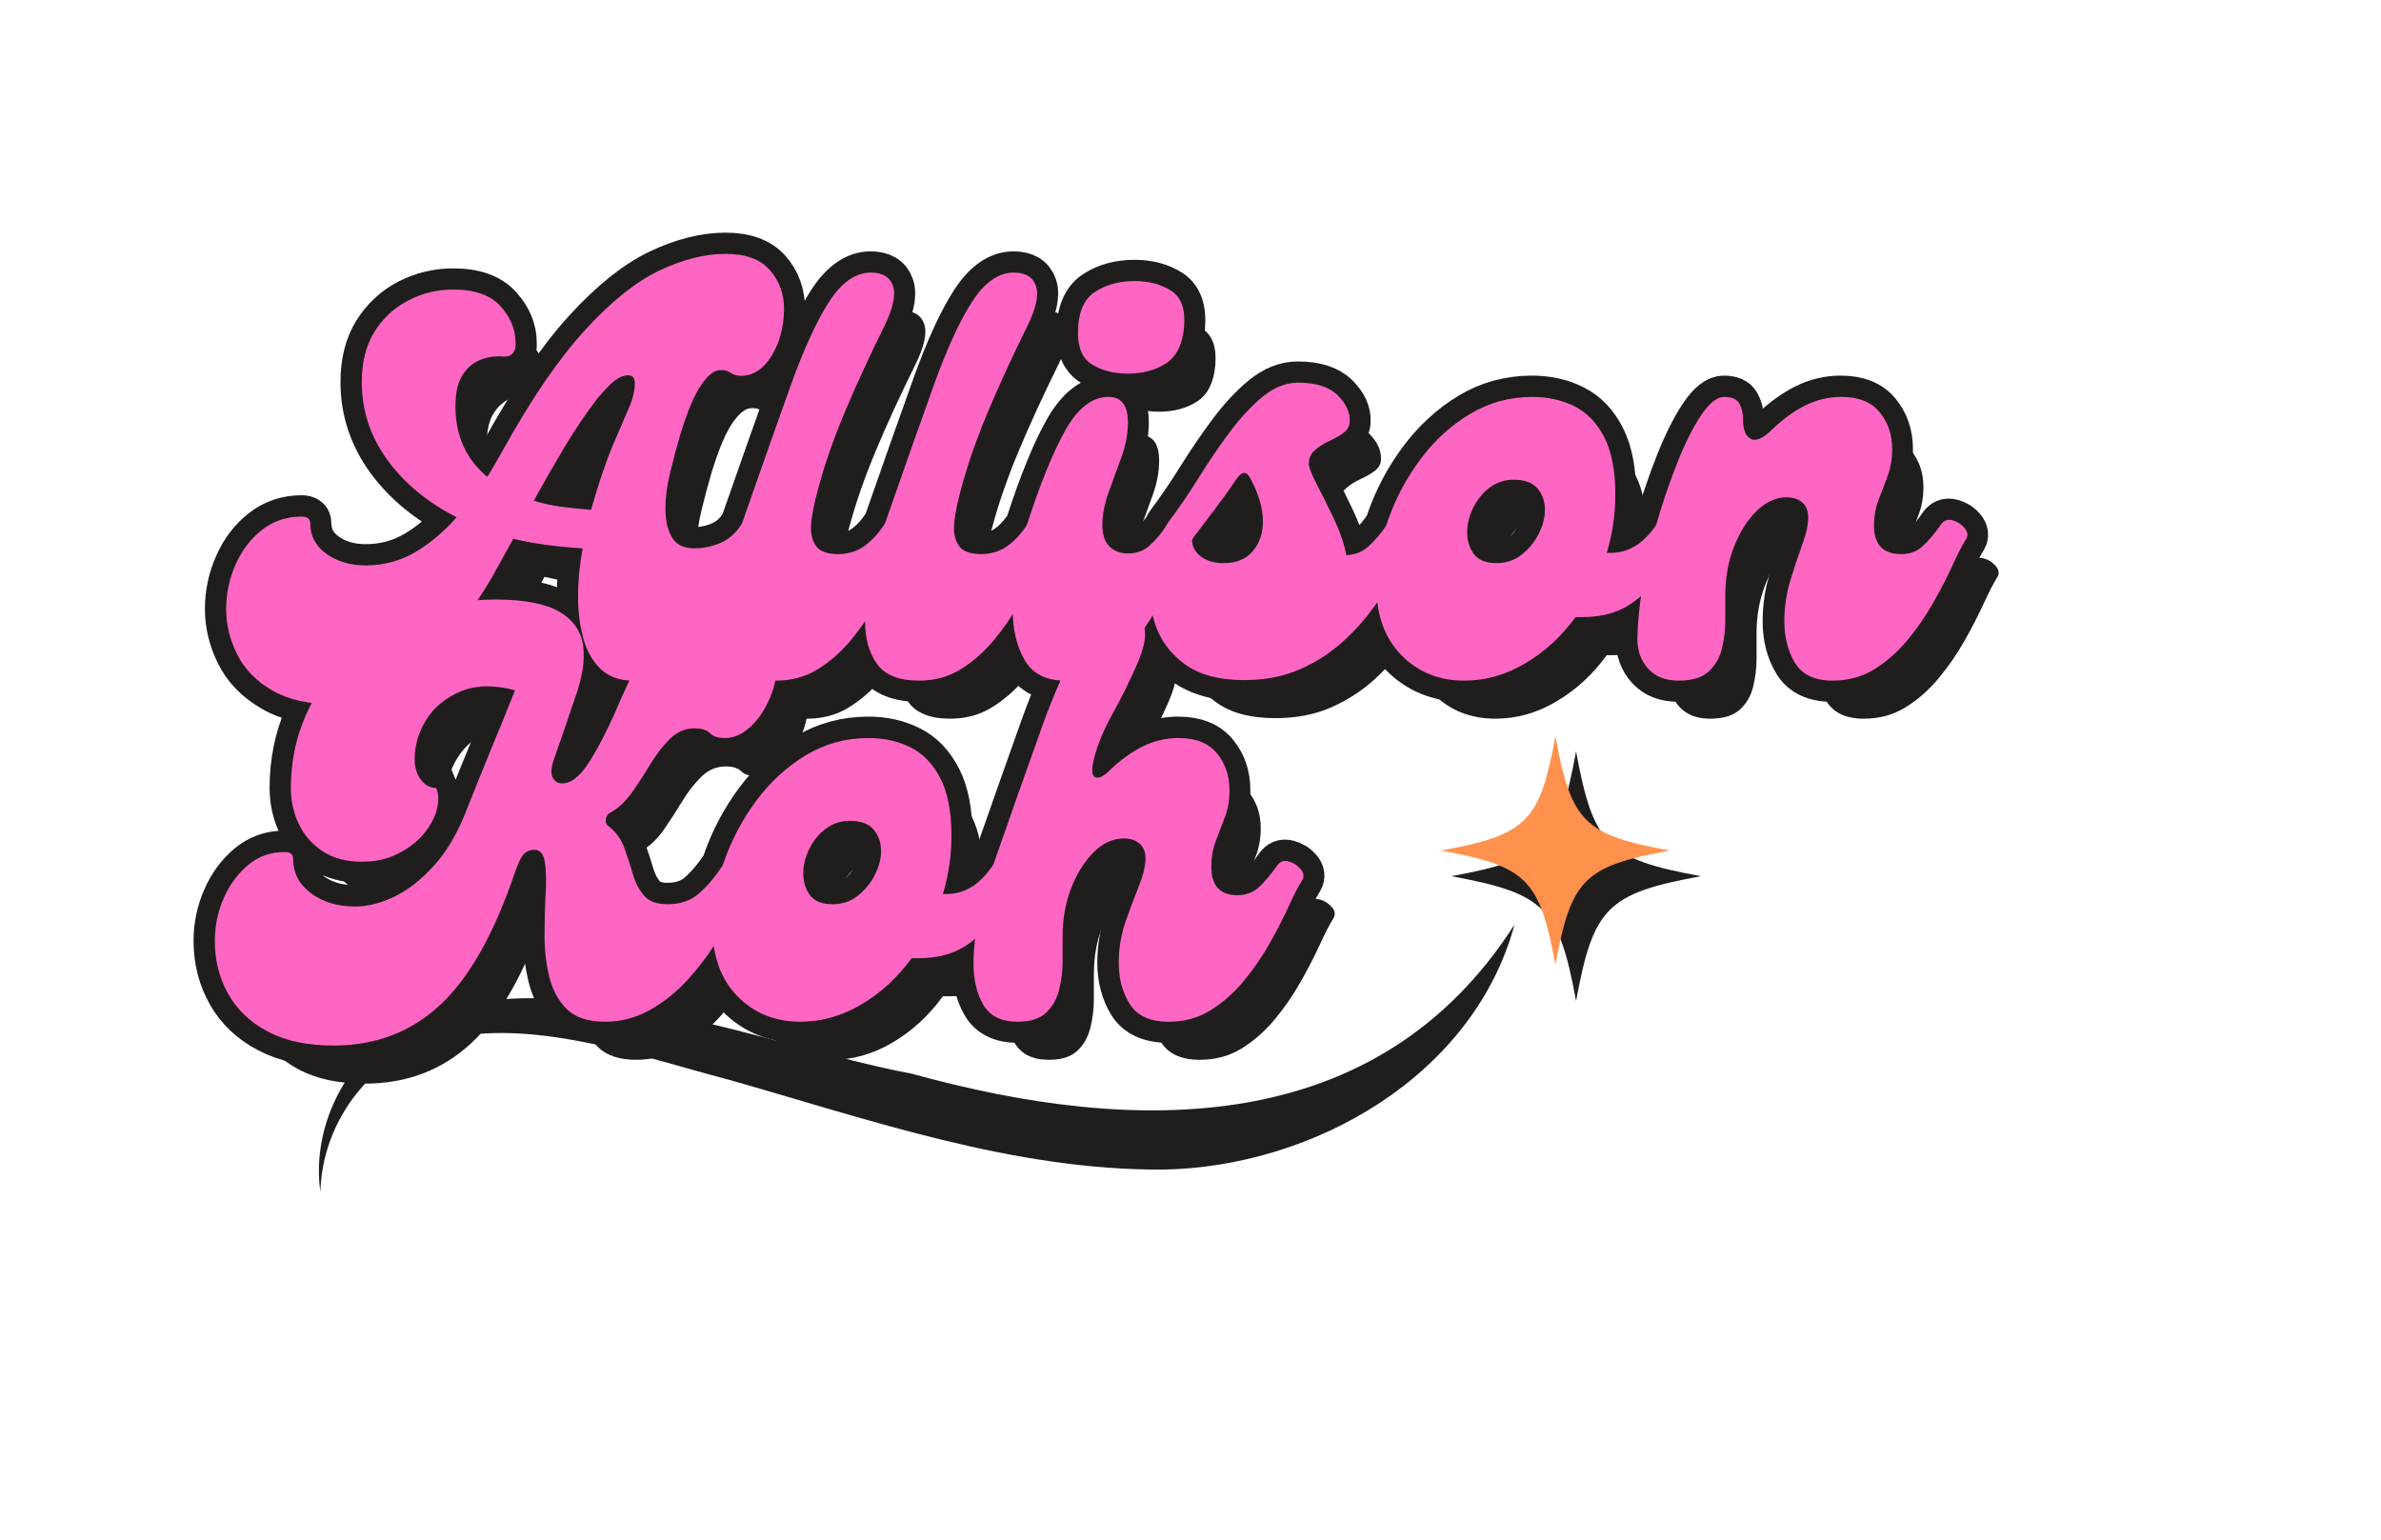
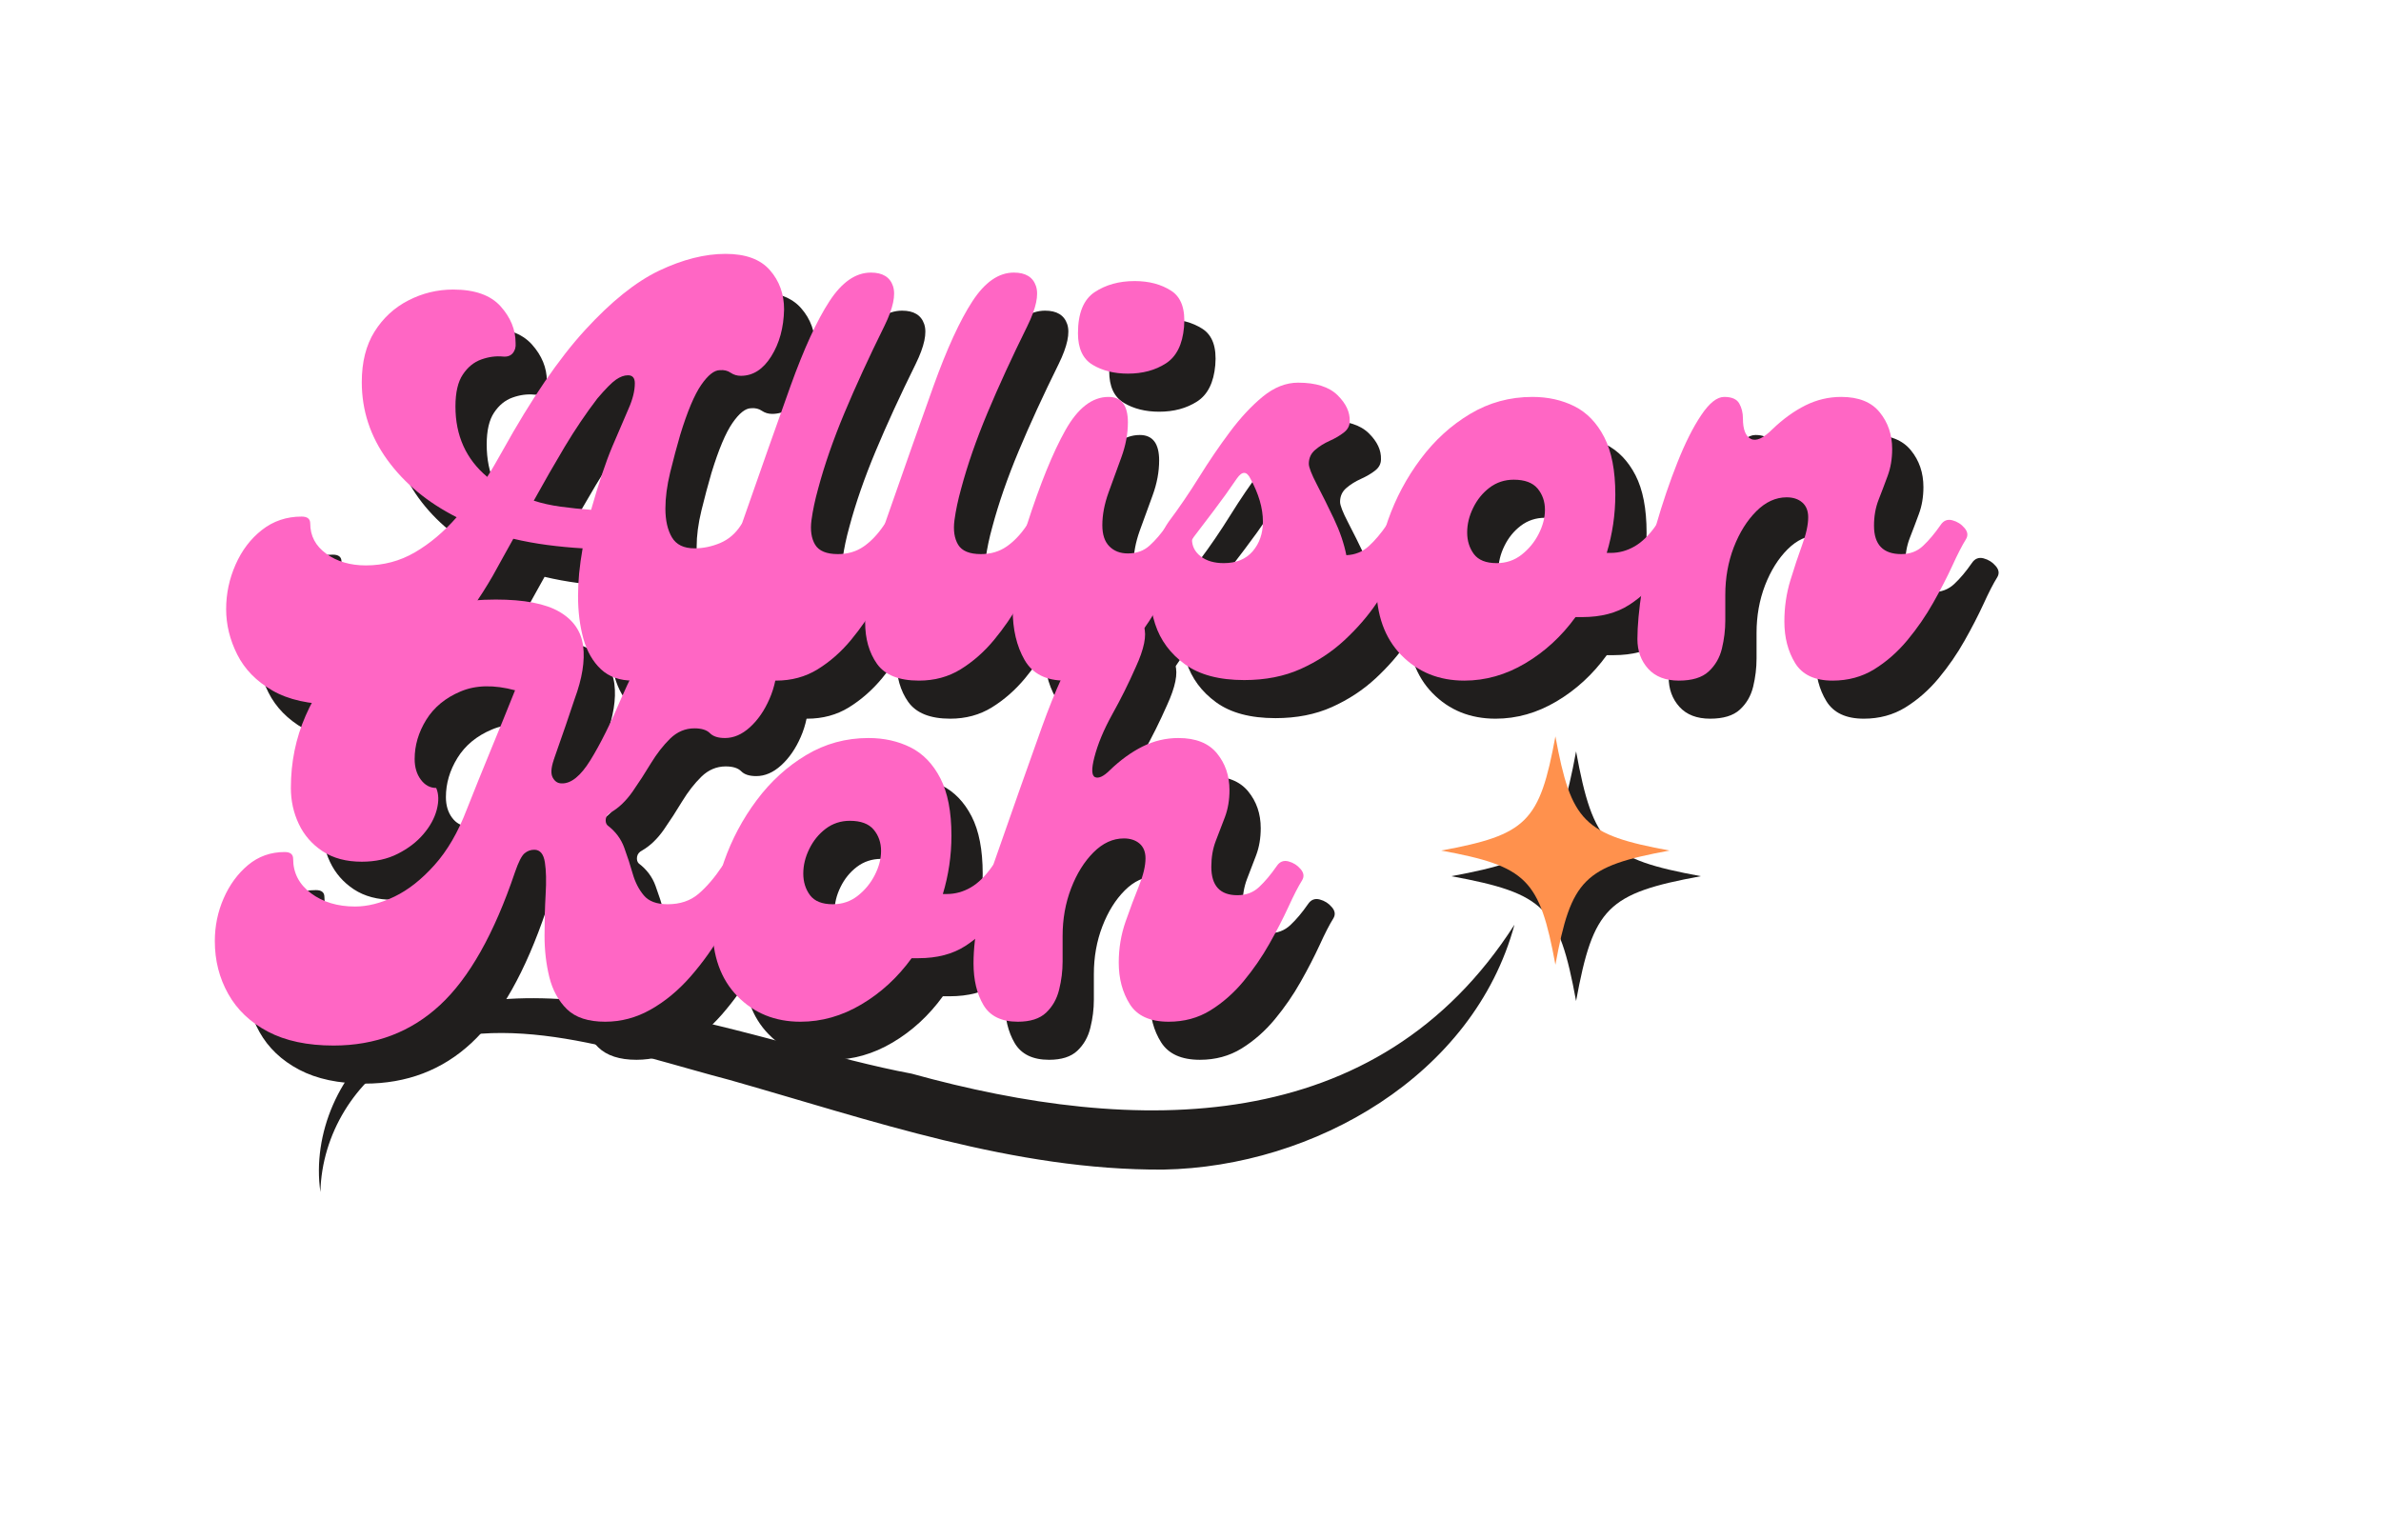
<svg xmlns="http://www.w3.org/2000/svg" width="456" zoomAndPan="magnify" viewBox="0 0 342 221.25" height="295" preserveAspectRatio="xMidYMid meet" version="1.0">
  <defs>
    <g />
    <clipPath id="6792422769">
      <path d="M 45 132.645 L 217.629 132.645 L 217.629 171.266 L 45 171.266 Z M 45 132.645 " clip-rule="nonzero" />
    </clipPath>
    <clipPath id="e84cf2b9f6">
-       <path d="M 0.578 1 L 318 1 L 318 136 L 0.578 136 Z M 0.578 1 " clip-rule="nonzero" />
-     </clipPath>
+       </clipPath>
    <clipPath id="27b9faf3d7">
-       <path d="M 0.578 51 L 222 51 L 222 185 L 0.578 185 Z M 0.578 51 " clip-rule="nonzero" />
-     </clipPath>
+       </clipPath>
    <clipPath id="8533b3b013">
      <path d="M 208.457 107.93 L 244.336 107.93 L 244.336 143.809 L 208.457 143.809 Z M 208.457 107.93 " clip-rule="nonzero" />
    </clipPath>
    <clipPath id="17291fce0e">
      <path d="M 207.012 105.77 L 239.898 105.77 L 239.898 138.66 L 207.012 138.66 Z M 207.012 105.77 " clip-rule="nonzero" />
    </clipPath>
  </defs>
  <g clip-path="url(#6792422769)">
    <path fill="#201e1d" d="M 46.023 171.227 C 46.207 162.809 51.125 155.164 57.859 151.359 C 72.129 144.406 90.145 151.293 104.828 155.133 C 125.098 160.887 145.641 168.133 167.113 168 C 188.754 167.605 211.676 154.48 217.535 132.82 C 197.824 163.59 163.129 163.129 130.941 154.219 C 109.527 150.254 75.859 135.762 56.059 148.539 C 48.691 153.727 44.82 162.898 46.023 171.227 Z M 46.023 171.227 " fill-opacity="1" fill-rule="nonzero" />
  </g>
  <g fill="#201e1d" fill-opacity="1">
    <g transform="translate(39.424, 103.232)">
      <g>
        <path d="M 71.484 -22.328 C 71.922 -22.984 72.492 -23.219 73.203 -23.031 C 73.91 -22.844 74.492 -22.473 74.953 -21.922 C 75.41 -21.379 75.477 -20.836 75.156 -20.297 C 74.613 -19.43 73.961 -18.164 73.203 -16.5 C 72.441 -14.844 71.531 -13.078 70.469 -11.203 C 69.406 -9.328 68.164 -7.535 66.75 -5.828 C 65.344 -4.117 63.754 -2.719 61.984 -1.625 C 60.223 -0.539 58.227 0 56 0 C 54.094 0 52.555 -0.539 51.391 -1.625 C 50.223 -2.719 49.379 -4.188 48.859 -6.031 C 48.348 -7.875 48.094 -9.91 48.094 -12.141 C 48.094 -13.172 48.145 -14.258 48.25 -15.406 C 48.363 -16.551 48.531 -17.75 48.75 -19 C 47.008 -19.102 45.312 -19.266 43.656 -19.484 C 42 -19.703 40.379 -20 38.797 -20.375 C 38.305 -19.508 37.816 -18.629 37.328 -17.734 C 36.836 -16.836 36.348 -15.953 35.859 -15.078 C 34.016 -11.867 31.883 -8.852 29.469 -6.031 C 27.051 -3.207 24.469 -0.926 21.719 0.812 C 18.977 2.551 16.141 3.422 13.203 3.422 C 9.504 3.422 6.5 2.754 4.188 1.422 C 1.883 0.086 0.203 -1.633 -0.859 -3.75 C -1.922 -5.863 -2.453 -8.035 -2.453 -10.266 C -2.453 -12.492 -2 -14.629 -1.094 -16.672 C -0.195 -18.711 1.062 -20.367 2.688 -21.641 C 4.32 -22.922 6.223 -23.562 8.391 -23.562 C 9.211 -23.562 9.625 -23.234 9.625 -22.578 C 9.625 -20.785 10.395 -19.332 11.938 -18.219 C 13.488 -17.102 15.379 -16.547 17.609 -16.547 C 20.16 -16.547 22.508 -17.172 24.656 -18.422 C 26.801 -19.672 28.801 -21.352 30.656 -23.469 C 26.469 -25.594 23.148 -28.336 20.703 -31.703 C 18.254 -35.078 17.031 -38.801 17.031 -42.875 C 17.031 -45.758 17.641 -48.176 18.859 -50.125 C 20.086 -52.082 21.707 -53.578 23.719 -54.609 C 25.727 -55.648 27.875 -56.172 30.156 -56.172 C 33.258 -56.172 35.531 -55.367 36.969 -53.766 C 38.406 -52.16 39.125 -50.406 39.125 -48.5 C 39.176 -47.906 39.039 -47.414 38.719 -47.031 C 38.395 -46.656 37.93 -46.492 37.328 -46.547 C 36.297 -46.648 35.25 -46.508 34.188 -46.125 C 33.133 -45.75 32.254 -45.031 31.547 -43.969 C 30.836 -42.914 30.484 -41.383 30.484 -39.375 C 30.484 -35.188 32.004 -31.816 35.047 -29.266 C 35.43 -29.859 35.801 -30.469 36.156 -31.094 C 36.508 -31.719 36.875 -32.359 37.25 -33.016 C 41.383 -40.461 45.328 -46.234 49.078 -50.328 C 52.828 -54.43 56.383 -57.285 59.75 -58.891 C 63.125 -60.492 66.301 -61.297 69.281 -61.297 C 72.164 -61.297 74.285 -60.52 75.641 -58.969 C 77.004 -57.426 77.688 -55.539 77.688 -53.312 C 77.633 -50.695 77.02 -48.453 75.844 -46.578 C 74.676 -44.711 73.223 -43.781 71.484 -43.781 C 70.941 -43.781 70.453 -43.926 70.016 -44.219 C 69.586 -44.52 69.07 -44.645 68.469 -44.594 C 67.656 -44.594 66.758 -43.883 65.781 -42.469 C 64.801 -41.051 63.797 -38.66 62.766 -35.297 C 62.273 -33.609 61.797 -31.812 61.328 -29.906 C 60.867 -28.008 60.641 -26.273 60.641 -24.703 C 60.641 -23.016 60.953 -21.641 61.578 -20.578 C 62.203 -19.523 63.281 -19 64.812 -19 C 66.062 -19 67.297 -19.254 68.516 -19.766 C 69.734 -20.285 70.723 -21.141 71.484 -22.328 Z M 49.969 -24.531 C 51.051 -28.344 52.066 -31.375 53.016 -33.625 C 53.973 -35.883 54.75 -37.691 55.344 -39.047 C 55.945 -40.398 56.25 -41.625 56.25 -42.719 C 56.25 -43.477 55.922 -43.859 55.266 -43.859 C 54.723 -43.859 54.148 -43.648 53.547 -43.234 C 52.953 -42.828 52.055 -41.922 50.859 -40.516 C 49.234 -38.391 47.672 -36.078 46.172 -33.578 C 44.68 -31.078 43.203 -28.5 41.734 -25.844 C 42.93 -25.457 44.223 -25.172 45.609 -24.984 C 46.992 -24.797 48.445 -24.645 49.969 -24.531 Z M 49.969 -24.531 " />
      </g>
    </g>
  </g>
  <g fill="#201e1d" fill-opacity="1">
    <g transform="translate(109.028, 103.232)">
      <g>
        <path d="M 6.922 0 C 4.047 0 2.035 -0.801 0.891 -2.406 C -0.242 -4.008 -0.812 -6.004 -0.812 -8.391 C -0.812 -10.461 -0.551 -12.719 -0.031 -15.156 C 0.477 -17.602 1.141 -19.992 1.953 -22.328 C 4.723 -30.266 7.07 -36.922 9 -42.297 C 10.938 -47.68 12.801 -51.742 14.594 -54.484 C 16.383 -57.234 18.367 -58.609 20.547 -58.609 C 22.223 -58.609 23.281 -57.969 23.719 -56.688 C 24.156 -55.414 23.75 -53.504 22.5 -50.953 C 20.27 -46.441 18.352 -42.27 16.75 -38.438 C 15.145 -34.602 13.883 -30.973 12.969 -27.547 C 12.531 -25.973 12.211 -24.469 12.016 -23.031 C 11.828 -21.594 12.004 -20.422 12.547 -19.516 C 13.098 -18.617 14.188 -18.172 15.812 -18.172 C 17.227 -18.172 18.461 -18.535 19.516 -19.266 C 20.578 -20.004 21.547 -21.023 22.422 -22.328 C 22.848 -22.984 23.414 -23.219 24.125 -23.031 C 24.832 -22.844 25.414 -22.473 25.875 -21.922 C 26.344 -21.379 26.41 -20.836 26.078 -20.297 C 25.535 -19.43 24.883 -18.164 24.125 -16.5 C 23.363 -14.844 22.453 -13.078 21.391 -11.203 C 20.336 -9.328 19.102 -7.535 17.688 -5.828 C 16.27 -4.117 14.676 -2.719 12.906 -1.625 C 11.145 -0.539 9.148 0 6.922 0 Z M 6.922 0 " />
      </g>
    </g>
  </g>
  <g fill="#201e1d" fill-opacity="1">
    <g transform="translate(129.567, 103.232)">
      <g>
        <path d="M 6.922 0 C 4.047 0 2.035 -0.801 0.891 -2.406 C -0.242 -4.008 -0.812 -6.004 -0.812 -8.391 C -0.812 -10.461 -0.551 -12.719 -0.031 -15.156 C 0.477 -17.602 1.141 -19.992 1.953 -22.328 C 4.723 -30.266 7.07 -36.922 9 -42.297 C 10.938 -47.68 12.801 -51.742 14.594 -54.484 C 16.383 -57.234 18.367 -58.609 20.547 -58.609 C 22.223 -58.609 23.281 -57.969 23.719 -56.688 C 24.156 -55.414 23.75 -53.504 22.5 -50.953 C 20.27 -46.441 18.352 -42.27 16.75 -38.438 C 15.145 -34.602 13.883 -30.973 12.969 -27.547 C 12.531 -25.973 12.211 -24.469 12.016 -23.031 C 11.828 -21.594 12.004 -20.422 12.547 -19.516 C 13.098 -18.617 14.188 -18.172 15.812 -18.172 C 17.227 -18.172 18.461 -18.535 19.516 -19.266 C 20.578 -20.004 21.547 -21.023 22.422 -22.328 C 22.848 -22.984 23.414 -23.219 24.125 -23.031 C 24.832 -22.844 25.414 -22.473 25.875 -21.922 C 26.344 -21.379 26.41 -20.836 26.078 -20.297 C 25.535 -19.43 24.883 -18.164 24.125 -16.5 C 23.363 -14.844 22.453 -13.078 21.391 -11.203 C 20.336 -9.328 19.102 -7.535 17.688 -5.828 C 16.27 -4.117 14.676 -2.719 12.906 -1.625 C 11.145 -0.539 9.148 0 6.922 0 Z M 6.922 0 " />
      </g>
    </g>
  </g>
  <g fill="#201e1d" fill-opacity="1">
    <g transform="translate(150.106, 103.232)">
      <g>
        <path d="M 16.391 -44.094 C 14.43 -44.094 12.742 -44.516 11.328 -45.359 C 9.922 -46.203 9.219 -47.711 9.219 -49.891 C 9.219 -52.766 10.016 -54.734 11.609 -55.797 C 13.211 -56.859 15.129 -57.391 17.359 -57.391 C 19.422 -57.391 21.172 -56.926 22.609 -56 C 24.055 -55.07 24.672 -53.332 24.453 -50.781 C 24.234 -48.281 23.363 -46.539 21.844 -45.562 C 20.32 -44.582 18.504 -44.094 16.391 -44.094 Z M 7.344 0 C 4.625 0 2.691 -0.988 1.547 -2.969 C 0.41 -4.957 -0.156 -7.363 -0.156 -10.188 C -0.156 -12.094 0.031 -14.102 0.406 -16.219 C 0.789 -18.344 1.281 -20.379 1.875 -22.328 C 3.781 -28.254 5.629 -32.805 7.422 -35.984 C 9.211 -39.16 11.273 -40.75 13.609 -40.75 C 15.461 -40.75 16.391 -39.531 16.391 -37.094 C 16.391 -35.457 16.078 -33.785 15.453 -32.078 C 14.828 -30.367 14.211 -28.68 13.609 -27.016 C 13.016 -25.359 12.719 -23.797 12.719 -22.328 C 12.719 -20.973 13.055 -19.957 13.734 -19.281 C 14.41 -18.602 15.297 -18.266 16.391 -18.266 C 17.641 -18.266 18.68 -18.645 19.516 -19.406 C 20.359 -20.164 21.191 -21.141 22.016 -22.328 C 22.441 -22.984 22.992 -23.227 23.672 -23.062 C 24.359 -22.906 24.93 -22.539 25.391 -21.969 C 25.848 -21.395 25.941 -20.863 25.672 -20.375 C 25.129 -19.508 24.488 -18.258 23.75 -16.625 C 23.02 -15 22.141 -13.234 21.109 -11.328 C 20.078 -9.43 18.895 -7.625 17.562 -5.906 C 16.227 -4.195 14.719 -2.785 13.031 -1.672 C 11.352 -0.555 9.457 0 7.344 0 Z M 7.344 0 " />
      </g>
    </g>
  </g>
  <g fill="#201e1d" fill-opacity="1">
    <g transform="translate(170.156, 103.232)">
      <g>
        <path d="M 33.5 -22.328 C 33.938 -22.984 34.492 -23.219 35.172 -23.031 C 35.848 -22.844 36.414 -22.473 36.875 -21.922 C 37.344 -21.379 37.441 -20.836 37.172 -20.297 C 36.734 -19.367 36.094 -18.078 35.25 -16.422 C 34.406 -14.766 33.344 -13 32.062 -11.125 C 30.789 -9.25 29.242 -7.469 27.422 -5.781 C 25.609 -4.102 23.52 -2.734 21.156 -1.672 C 18.789 -0.609 16.086 -0.078 13.047 -0.078 C 9.453 -0.078 6.609 -0.836 4.516 -2.359 C 2.43 -3.879 1.008 -5.805 0.25 -8.141 C -0.508 -10.484 -0.727 -12.93 -0.406 -15.484 C -0.082 -18.035 0.676 -20.316 1.875 -22.328 L 2.203 -22.828 C 3.672 -24.785 5.125 -26.914 6.562 -29.219 C 8 -31.531 9.477 -33.703 11 -35.734 C 12.52 -37.773 14.094 -39.461 15.719 -40.797 C 17.352 -42.129 19.039 -42.797 20.781 -42.797 C 23.344 -42.797 25.234 -42.195 26.453 -41 C 27.672 -39.801 28.254 -38.551 28.203 -37.25 C 28.203 -36.602 27.914 -36.062 27.344 -35.625 C 26.781 -35.188 26.102 -34.789 25.312 -34.438 C 24.52 -34.082 23.82 -33.645 23.219 -33.125 C 22.625 -32.613 22.328 -31.953 22.328 -31.141 C 22.328 -30.648 22.707 -29.672 23.469 -28.203 C 24.238 -26.734 25.055 -25.086 25.922 -23.266 C 26.785 -21.453 27.383 -19.703 27.719 -18.016 C 28.969 -18.066 30.039 -18.5 30.938 -19.312 C 31.832 -20.133 32.688 -21.141 33.5 -22.328 Z M 10.109 -16.875 C 11.898 -16.875 13.285 -17.441 14.266 -18.578 C 15.242 -19.723 15.734 -21.141 15.734 -22.828 C 15.734 -23.805 15.582 -24.812 15.281 -25.844 C 14.977 -26.875 14.531 -27.93 13.938 -29.016 C 13.395 -30.109 12.742 -30.109 11.984 -29.016 C 10.953 -27.492 9.848 -25.957 8.672 -24.406 C 7.504 -22.863 6.461 -21.492 5.547 -20.297 C 5.547 -19.316 5.961 -18.5 6.797 -17.844 C 7.641 -17.195 8.742 -16.875 10.109 -16.875 Z M 10.109 -16.875 " />
      </g>
    </g>
  </g>
  <g fill="#201e1d" fill-opacity="1">
    <g transform="translate(201.698, 103.232)">
      <g>
        <path d="M 40.672 -22.328 C 41.004 -22.816 41.52 -22.992 42.219 -22.859 C 42.926 -22.723 43.535 -22.426 44.047 -21.969 C 44.566 -21.508 44.664 -20.953 44.344 -20.297 C 43.582 -18.672 42.586 -16.988 41.359 -15.25 C 40.141 -13.508 38.617 -12.051 36.797 -10.875 C 34.984 -9.707 32.742 -9.125 30.078 -9.125 L 29.094 -9.125 C 27.082 -6.352 24.676 -4.141 21.875 -2.484 C 19.082 -0.828 16.164 0 13.125 0 C 9.477 0 6.457 -1.223 4.062 -3.672 C 1.676 -6.117 0.484 -9.457 0.484 -13.688 C 0.484 -16.738 1.039 -19.852 2.156 -23.031 C 3.27 -26.207 4.832 -29.141 6.844 -31.828 C 8.852 -34.516 11.219 -36.672 13.938 -38.297 C 16.656 -39.93 19.645 -40.75 22.906 -40.75 C 25.133 -40.75 27.145 -40.301 28.938 -39.406 C 30.727 -38.508 32.156 -37.031 33.219 -34.969 C 34.281 -32.906 34.812 -30.16 34.812 -26.734 C 34.812 -23.859 34.398 -21.062 33.578 -18.344 L 34.156 -18.344 C 35.352 -18.344 36.492 -18.656 37.578 -19.281 C 38.66 -19.906 39.691 -20.922 40.672 -22.328 Z M 17.766 -16.875 C 19.129 -16.875 20.328 -17.281 21.359 -18.094 C 22.391 -18.906 23.203 -19.895 23.797 -21.062 C 24.398 -22.238 24.703 -23.395 24.703 -24.531 C 24.703 -25.727 24.348 -26.75 23.641 -27.594 C 22.93 -28.438 21.789 -28.859 20.219 -28.859 C 18.914 -28.859 17.758 -28.477 16.75 -27.719 C 15.75 -26.957 14.961 -25.988 14.391 -24.812 C 13.816 -23.645 13.531 -22.469 13.531 -21.281 C 13.531 -20.082 13.852 -19.047 14.5 -18.172 C 15.156 -17.305 16.242 -16.875 17.766 -16.875 Z M 17.766 -16.875 " />
      </g>
    </g>
  </g>
  <g fill="#201e1d" fill-opacity="1">
    <g transform="translate(240.494, 103.232)">
      <g>
        <path d="M 5.141 0 C 3.234 0 1.766 -0.566 0.734 -1.703 C -0.297 -2.848 -0.812 -4.266 -0.812 -5.953 C -0.812 -7.848 -0.594 -10.223 -0.156 -13.078 C 0.27 -15.93 0.945 -19.016 1.875 -22.328 C 2.801 -25.535 3.82 -28.539 4.938 -31.344 C 6.051 -34.145 7.191 -36.41 8.359 -38.141 C 9.523 -39.879 10.625 -40.75 11.656 -40.75 C 12.738 -40.75 13.457 -40.438 13.812 -39.812 C 14.164 -39.195 14.344 -38.477 14.344 -37.656 C 14.344 -36.082 14.723 -35.102 15.484 -34.719 C 16.242 -34.344 17.273 -34.805 18.578 -36.109 C 20.109 -37.578 21.688 -38.719 23.312 -39.531 C 24.945 -40.344 26.66 -40.75 28.453 -40.75 C 30.953 -40.75 32.797 -40.016 33.984 -38.547 C 35.18 -37.086 35.781 -35.328 35.781 -33.266 C 35.781 -31.848 35.562 -30.555 35.125 -29.391 C 34.695 -28.223 34.266 -27.082 33.828 -25.969 C 33.391 -24.852 33.172 -23.613 33.172 -22.25 C 33.172 -19.531 34.477 -18.172 37.094 -18.172 C 38.344 -18.172 39.383 -18.566 40.219 -19.359 C 41.062 -20.148 41.895 -21.141 42.719 -22.328 C 43.145 -22.984 43.711 -23.219 44.422 -23.031 C 45.129 -22.844 45.711 -22.473 46.172 -21.922 C 46.641 -21.379 46.707 -20.836 46.375 -20.297 C 45.832 -19.43 45.18 -18.164 44.422 -16.5 C 43.66 -14.844 42.75 -13.078 41.688 -11.203 C 40.633 -9.328 39.398 -7.535 37.984 -5.828 C 36.566 -4.117 34.973 -2.719 33.203 -1.625 C 31.441 -0.539 29.445 0 27.219 0 C 24.664 0 22.875 -0.836 21.844 -2.516 C 20.812 -4.203 20.297 -6.191 20.297 -8.484 C 20.297 -10.547 20.582 -12.516 21.156 -14.391 C 21.727 -16.266 22.297 -17.973 22.859 -19.516 C 23.43 -21.066 23.719 -22.383 23.719 -23.469 C 23.719 -24.395 23.43 -25.102 22.859 -25.594 C 22.297 -26.082 21.551 -26.328 20.625 -26.328 C 19.051 -26.328 17.598 -25.66 16.266 -24.328 C 14.93 -22.992 13.852 -21.27 13.031 -19.156 C 12.219 -17.039 11.812 -14.758 11.812 -12.312 L 11.812 -8.641 C 11.812 -7.285 11.648 -5.941 11.328 -4.609 C 11.004 -3.273 10.363 -2.172 9.406 -1.297 C 8.457 -0.43 7.035 0 5.141 0 Z M 5.141 0 " />
      </g>
    </g>
  </g>
  <g fill="#201e1d" fill-opacity="1">
    <g transform="translate(39.424, 152.229)">
      <g>
        <path d="M 52.828 -30.078 C 52.391 -29.859 52.141 -29.547 52.078 -29.141 C 52.023 -28.734 52.109 -28.422 52.328 -28.203 C 53.473 -27.336 54.273 -26.266 54.734 -24.984 C 55.203 -23.703 55.609 -22.453 55.953 -21.234 C 56.305 -20.016 56.836 -18.984 57.547 -18.141 C 58.254 -17.297 59.395 -16.875 60.969 -16.875 C 62.758 -16.875 64.238 -17.375 65.406 -18.375 C 66.582 -19.383 67.711 -20.703 68.797 -22.328 C 69.234 -22.984 69.789 -23.227 70.469 -23.062 C 71.145 -22.906 71.703 -22.539 72.141 -21.969 C 72.578 -21.395 72.688 -20.836 72.469 -20.297 C 71.488 -17.848 70.305 -15.426 68.922 -13.031 C 67.535 -10.645 65.973 -8.457 64.234 -6.469 C 62.492 -4.488 60.594 -2.914 58.531 -1.75 C 56.469 -0.582 54.289 0 52 0 C 49.562 0 47.727 -0.598 46.5 -1.797 C 45.281 -2.992 44.438 -4.531 43.969 -6.406 C 43.508 -8.281 43.281 -10.258 43.281 -12.344 C 43.281 -14.438 43.332 -16.422 43.438 -18.297 C 43.551 -20.172 43.516 -21.707 43.328 -22.906 C 43.141 -24.102 42.633 -24.703 41.812 -24.703 C 41.27 -24.703 40.797 -24.523 40.391 -24.172 C 39.984 -23.816 39.535 -22.93 39.047 -21.516 C 36.055 -12.66 32.469 -6.289 28.281 -2.406 C 24.102 1.477 19 3.422 12.969 3.422 C 9.219 3.422 6.078 2.754 3.547 1.422 C 1.016 0.086 -0.883 -1.719 -2.156 -4 C -3.438 -6.281 -4.078 -8.805 -4.078 -11.578 C -4.078 -13.742 -3.656 -15.789 -2.812 -17.719 C -1.969 -19.656 -0.801 -21.25 0.688 -22.5 C 2.188 -23.75 3.941 -24.375 5.953 -24.375 C 6.766 -24.375 7.172 -24.047 7.172 -23.391 C 7.172 -21.379 8.023 -19.734 9.734 -18.453 C 11.453 -17.18 13.562 -16.547 16.062 -16.547 C 17.852 -16.547 19.738 -17.02 21.719 -17.969 C 23.707 -18.926 25.625 -20.438 27.469 -22.5 C 29.32 -24.562 30.867 -27.223 32.109 -30.484 C 33.203 -33.254 34.359 -36.117 35.578 -39.078 C 36.805 -42.047 37.961 -44.891 39.047 -47.609 C 36.004 -48.422 33.395 -48.363 31.219 -47.438 C 29.039 -46.52 27.395 -45.16 26.281 -43.359 C 25.176 -41.566 24.625 -39.691 24.625 -37.734 C 24.625 -36.547 24.922 -35.555 25.516 -34.766 C 26.109 -33.973 26.844 -33.578 27.719 -33.578 C 28.094 -32.711 28.117 -31.664 27.797 -30.438 C 27.473 -29.219 26.832 -28.051 25.875 -26.938 C 24.926 -25.82 23.703 -24.883 22.203 -24.125 C 20.711 -23.363 18.988 -22.984 17.031 -22.984 C 14.801 -22.984 12.926 -23.484 11.406 -24.484 C 9.883 -25.492 8.742 -26.801 7.984 -28.406 C 7.223 -30.008 6.844 -31.734 6.844 -33.578 C 6.844 -37.273 7.551 -40.738 8.969 -43.969 C 10.383 -47.207 12.379 -50.086 14.953 -52.609 C 17.535 -55.141 20.633 -57.109 24.25 -58.516 C 27.863 -59.93 31.875 -60.641 36.281 -60.641 C 40.352 -60.641 43.395 -60.055 45.406 -58.891 C 47.414 -57.723 48.555 -56.078 48.828 -53.953 C 49.098 -51.836 48.691 -49.312 47.609 -46.375 C 47.273 -45.344 46.848 -44.078 46.328 -42.578 C 45.816 -41.086 45.266 -39.504 44.672 -37.828 C 44.672 -37.766 44.656 -37.719 44.625 -37.688 C 44.602 -37.664 44.594 -37.629 44.594 -37.578 C 44.207 -36.43 44.164 -35.586 44.469 -35.047 C 44.77 -34.504 45.191 -34.234 45.734 -34.234 C 47.086 -34.18 48.469 -35.297 49.875 -37.578 C 51.289 -39.859 52.789 -42.875 54.375 -46.625 C 55.406 -48.957 56.504 -51.18 57.672 -53.297 C 58.836 -55.422 60.266 -57.176 61.953 -58.562 C 63.641 -59.945 65.758 -60.641 68.312 -60.641 C 70.375 -60.641 72.016 -60.207 73.234 -59.344 C 74.461 -58.477 75.348 -57.363 75.891 -56 C 76.43 -54.645 76.703 -53.234 76.703 -51.766 C 76.703 -49.859 76.332 -48.062 75.594 -46.375 C 74.863 -44.695 73.926 -43.336 72.781 -42.297 C 71.645 -41.266 70.453 -40.75 69.203 -40.75 C 68.223 -40.75 67.504 -40.977 67.047 -41.438 C 66.586 -41.906 65.844 -42.141 64.812 -42.141 C 63.5 -42.141 62.336 -41.648 61.328 -40.672 C 60.328 -39.691 59.406 -38.508 58.562 -37.125 C 57.727 -35.738 56.848 -34.379 55.922 -33.047 C 54.992 -31.723 53.961 -30.734 52.828 -30.078 Z M 52.828 -30.078 " />
      </g>
    </g>
  </g>
  <g fill="#201e1d" fill-opacity="1">
    <g transform="translate(106.339, 152.229)">
      <g>
        <path d="M 40.672 -22.328 C 41.004 -22.816 41.52 -22.992 42.219 -22.859 C 42.926 -22.723 43.535 -22.426 44.047 -21.969 C 44.566 -21.508 44.664 -20.953 44.344 -20.297 C 43.582 -18.672 42.586 -16.988 41.359 -15.25 C 40.141 -13.508 38.617 -12.051 36.797 -10.875 C 34.984 -9.707 32.742 -9.125 30.078 -9.125 L 29.094 -9.125 C 27.082 -6.352 24.676 -4.141 21.875 -2.484 C 19.082 -0.828 16.164 0 13.125 0 C 9.477 0 6.457 -1.223 4.062 -3.672 C 1.676 -6.117 0.484 -9.457 0.484 -13.688 C 0.484 -16.738 1.039 -19.852 2.156 -23.031 C 3.27 -26.207 4.832 -29.141 6.844 -31.828 C 8.852 -34.516 11.219 -36.672 13.938 -38.297 C 16.656 -39.93 19.645 -40.75 22.906 -40.75 C 25.133 -40.75 27.145 -40.301 28.938 -39.406 C 30.727 -38.508 32.156 -37.031 33.219 -34.969 C 34.281 -32.906 34.812 -30.16 34.812 -26.734 C 34.812 -23.859 34.398 -21.062 33.578 -18.344 L 34.156 -18.344 C 35.352 -18.344 36.492 -18.656 37.578 -19.281 C 38.66 -19.906 39.691 -20.922 40.672 -22.328 Z M 17.766 -16.875 C 19.129 -16.875 20.328 -17.281 21.359 -18.094 C 22.391 -18.906 23.203 -19.895 23.797 -21.062 C 24.398 -22.238 24.703 -23.395 24.703 -24.531 C 24.703 -25.727 24.348 -26.75 23.641 -27.594 C 22.93 -28.438 21.789 -28.859 20.219 -28.859 C 18.914 -28.859 17.758 -28.477 16.75 -27.719 C 15.75 -26.957 14.961 -25.988 14.391 -24.812 C 13.816 -23.645 13.531 -22.469 13.531 -21.281 C 13.531 -20.082 13.852 -19.047 14.5 -18.172 C 15.156 -17.305 16.242 -16.875 17.766 -16.875 Z M 17.766 -16.875 " />
      </g>
    </g>
  </g>
  <g fill="#201e1d" fill-opacity="1">
    <g transform="translate(145.135, 152.229)">
      <g>
        <path d="M 5.547 0 C 3.203 0 1.555 -0.801 0.609 -2.406 C -0.336 -4.008 -0.812 -6.004 -0.812 -8.391 C -0.812 -10.461 -0.551 -12.719 -0.031 -15.156 C 0.477 -17.602 1.141 -19.992 1.953 -22.328 C 4.723 -30.266 7.07 -36.922 9 -42.297 C 10.938 -47.68 12.801 -51.742 14.594 -54.484 C 16.383 -57.234 18.367 -58.609 20.547 -58.609 C 22.223 -58.609 23.266 -57.984 23.672 -56.734 C 24.086 -55.484 23.695 -53.555 22.5 -50.953 C 21.469 -48.609 20.336 -46.336 19.109 -44.141 C 17.891 -41.941 17.035 -39.891 16.547 -37.984 C 16.109 -36.297 16.145 -35.344 16.656 -35.125 C 17.176 -34.914 17.875 -35.242 18.75 -36.109 C 20.27 -37.578 21.844 -38.719 23.469 -39.531 C 25.102 -40.344 26.816 -40.75 28.609 -40.75 C 31.109 -40.75 32.957 -40.016 34.156 -38.547 C 35.352 -37.086 35.953 -35.328 35.953 -33.266 C 35.953 -31.848 35.734 -30.555 35.297 -29.391 C 34.859 -28.223 34.422 -27.082 33.984 -25.969 C 33.555 -24.852 33.344 -23.613 33.344 -22.25 C 33.344 -19.531 34.594 -18.172 37.094 -18.172 C 38.344 -18.172 39.383 -18.566 40.219 -19.359 C 41.062 -20.148 41.895 -21.141 42.719 -22.328 C 43.145 -22.984 43.711 -23.219 44.422 -23.031 C 45.129 -22.844 45.711 -22.473 46.172 -21.922 C 46.641 -21.379 46.707 -20.836 46.375 -20.297 C 45.832 -19.43 45.18 -18.164 44.422 -16.5 C 43.66 -14.844 42.75 -13.078 41.688 -11.203 C 40.633 -9.328 39.398 -7.535 37.984 -5.828 C 36.566 -4.117 34.973 -2.719 33.203 -1.625 C 31.441 -0.539 29.445 0 27.219 0 C 24.562 0 22.703 -0.836 21.641 -2.516 C 20.578 -4.203 20.047 -6.191 20.047 -8.484 C 20.047 -10.547 20.375 -12.516 21.031 -14.391 C 21.688 -16.266 22.328 -17.973 22.953 -19.516 C 23.578 -21.066 23.891 -22.383 23.891 -23.469 C 23.891 -24.395 23.602 -25.102 23.031 -25.594 C 22.457 -26.082 21.707 -26.328 20.781 -26.328 C 19.207 -26.328 17.754 -25.66 16.422 -24.328 C 15.086 -22.992 14.016 -21.27 13.203 -19.156 C 12.391 -17.039 11.984 -14.758 11.984 -12.312 L 11.984 -8.641 C 11.984 -7.285 11.816 -5.941 11.484 -4.609 C 11.16 -3.273 10.535 -2.172 9.609 -1.297 C 8.691 -0.43 7.336 0 5.547 0 Z M 5.547 0 " />
      </g>
    </g>
  </g>
  <g clip-path="url(#e84cf2b9f6)">
    <path stroke-linecap="butt" transform="matrix(0.803, 0, 0, 0.803, 34.935, 58.404)" fill="none" stroke-linejoin="miter" d="M 88.993 21.201 C 89.538 20.394 90.248 20.102 91.123 20.336 C 91.998 20.564 92.728 21.021 93.306 21.697 C 93.88 22.373 93.973 23.054 93.579 23.73 C 92.898 24.819 92.081 26.395 91.123 28.462 C 90.184 30.509 89.051 32.707 87.728 35.051 C 86.411 37.381 84.864 39.608 83.099 41.743 C 81.348 43.873 79.374 45.614 77.176 46.966 C 74.977 48.323 72.492 48.999 69.72 48.999 C 67.357 48.999 65.441 48.323 63.972 46.966 C 62.518 45.614 61.468 43.79 60.826 41.495 C 60.198 39.195 59.882 36.661 59.882 33.889 C 59.882 32.6 59.95 31.244 60.082 29.824 C 60.213 28.404 60.412 26.915 60.675 25.364 C 58.511 25.213 56.395 25.009 54.333 24.746 C 52.267 24.479 50.263 24.109 48.313 23.628 C 47.7 24.722 47.087 25.826 46.48 26.949 C 45.867 28.058 45.254 29.148 44.646 30.222 C 42.351 34.215 39.691 37.974 36.666 41.495 C 33.66 45.011 30.451 47.851 27.032 50.015 C 23.628 52.179 20.102 53.264 16.45 53.264 C 11.844 53.264 8.1 52.427 5.226 50.759 C 2.352 49.106 0.256 46.966 -1.067 44.34 C -2.385 41.699 -3.046 38.991 -3.046 36.214 C -3.046 33.442 -2.487 30.791 -1.364 28.263 C -0.255 25.719 1.311 23.657 3.344 22.067 C 5.376 20.467 7.745 19.665 10.454 19.665 C 11.465 19.665 11.966 20.073 11.966 20.88 C 11.966 23.127 12.934 24.941 14.864 26.332 C 16.8 27.718 19.154 28.413 21.926 28.413 C 25.096 28.413 28.019 27.635 30.699 26.084 C 33.373 24.513 35.858 22.407 38.154 19.767 C 32.95 17.141 28.822 13.727 25.767 9.535 C 22.728 5.338 21.206 0.703 21.206 -4.364 C 21.206 -7.968 21.969 -10.983 23.487 -13.41 C 25.009 -15.836 27.012 -17.694 29.507 -18.983 C 32.017 -20.271 34.701 -20.918 37.561 -20.918 C 41.407 -20.918 44.223 -19.916 46.008 -17.918 C 47.807 -15.919 48.707 -13.74 48.707 -11.377 C 48.775 -10.633 48.6 -10.025 48.186 -9.543 C 47.793 -9.081 47.224 -8.882 46.48 -8.95 C 45.191 -9.081 43.887 -8.906 42.565 -8.43 C 41.242 -7.968 40.143 -7.073 39.268 -5.755 C 38.392 -4.432 37.954 -2.516 37.954 -0.007 C 37.954 5.197 39.846 9.394 43.63 12.579 C 44.106 11.82 44.563 11.052 44.991 10.274 C 45.439 9.501 45.901 8.708 46.377 7.896 C 51.518 -1.368 56.415 -8.551 61.074 -13.658 C 65.747 -18.778 70.182 -22.329 74.374 -24.313 C 78.571 -26.307 82.535 -27.308 86.27 -27.308 C 89.854 -27.308 92.485 -26.341 94.172 -24.41 C 95.855 -22.494 96.696 -20.15 96.696 -17.373 C 96.633 -14.12 95.874 -11.328 94.42 -8.999 C 92.966 -6.669 91.157 -5.507 88.993 -5.507 C 88.317 -5.507 87.704 -5.687 87.159 -6.052 C 86.629 -6.431 85.997 -6.587 85.253 -6.523 C 84.227 -6.523 83.104 -5.638 81.883 -3.873 C 80.677 -2.122 79.432 0.854 78.143 5.051 C 77.531 7.147 76.937 9.384 76.359 11.762 C 75.78 14.125 75.493 16.29 75.493 18.254 C 75.493 20.35 75.877 22.062 76.655 23.38 C 77.448 24.703 78.785 25.364 80.667 25.364 C 82.238 25.364 83.784 25.043 85.302 24.396 C 86.819 23.754 88.049 22.689 88.993 21.201 Z M 62.212 18.454 C 63.564 13.712 64.828 9.938 66 7.127 C 67.192 4.321 68.159 2.075 68.898 0.392 C 69.643 -1.296 70.017 -2.813 70.017 -4.17 C 70.017 -5.128 69.608 -5.604 68.801 -5.604 C 68.125 -5.604 67.415 -5.351 66.671 -4.836 C 65.927 -4.325 64.813 -3.192 63.325 -1.441 C 61.293 1.199 59.347 4.083 57.48 7.205 C 55.627 10.308 53.789 13.522 51.955 16.844 C 53.439 17.306 55.043 17.661 56.76 17.909 C 58.496 18.137 60.31 18.317 62.212 18.454 Z M 95.276 48.999 C 91.692 48.999 89.187 48.002 87.767 46.003 C 86.347 44.004 85.637 41.519 85.637 38.543 C 85.637 35.971 85.958 33.16 86.605 30.12 C 87.247 27.081 88.074 24.109 89.08 21.201 C 92.533 11.324 95.456 3.042 97.853 -3.649 C 100.266 -10.356 102.585 -15.418 104.813 -18.837 C 107.045 -22.256 109.515 -23.963 112.224 -23.963 C 114.32 -23.963 115.643 -23.17 116.187 -21.584 C 116.732 -19.999 116.221 -17.611 114.651 -14.426 C 111.893 -8.809 109.515 -3.615 107.517 1.16 C 105.518 5.931 103.937 10.449 102.785 14.709 C 102.24 16.659 101.851 18.536 101.618 20.336 C 101.389 22.12 101.613 23.574 102.289 24.693 C 102.965 25.816 104.321 26.38 106.349 26.38 C 108.1 26.38 109.637 25.928 110.96 25.019 C 112.282 24.095 113.479 22.821 114.553 21.201 C 115.098 20.394 115.808 20.102 116.683 20.336 C 117.573 20.564 118.303 21.021 118.862 21.697 C 119.441 22.373 119.533 23.054 119.134 23.73 C 118.459 24.819 117.642 26.395 116.683 28.462 C 115.74 30.509 114.607 32.707 113.289 35.051 C 111.966 37.381 110.425 39.608 108.654 41.743 C 106.904 43.873 104.929 45.614 102.731 46.966 C 100.538 48.323 98.053 48.999 95.276 48.999 Z M 120.846 48.999 C 117.262 48.999 114.758 48.002 113.338 46.003 C 111.918 44.004 111.208 41.519 111.208 38.543 C 111.208 35.971 111.529 33.16 112.175 30.12 C 112.817 27.081 113.644 24.109 114.651 21.201 C 118.104 11.324 121.026 3.042 123.424 -3.649 C 125.836 -10.356 128.156 -15.418 130.383 -18.837 C 132.615 -22.256 135.086 -23.963 137.794 -23.963 C 139.89 -23.963 141.213 -23.17 141.758 -21.584 C 142.302 -19.999 141.792 -17.611 140.221 -14.426 C 137.464 -8.809 135.086 -3.615 133.087 1.16 C 131.088 5.931 129.508 10.449 128.355 14.709 C 127.81 16.659 127.421 18.536 127.188 20.336 C 126.959 22.12 127.183 23.574 127.859 24.693 C 128.535 25.816 129.892 26.38 131.92 26.38 C 133.67 26.38 135.207 25.928 136.53 25.019 C 137.853 24.095 139.049 22.821 140.124 21.201 C 140.668 20.394 141.378 20.102 142.254 20.336 C 143.144 20.564 143.873 21.021 144.432 21.697 C 145.011 22.373 145.104 23.054 144.705 23.73 C 144.029 24.819 143.212 26.395 142.254 28.462 C 141.31 30.509 140.177 32.707 138.859 35.051 C 137.537 37.381 135.99 39.608 134.225 41.743 C 132.474 43.873 130.5 45.614 128.301 46.966 C 126.108 48.323 123.623 48.999 120.846 48.999 Z M 158.185 -5.901 C 155.759 -5.901 153.658 -6.421 151.892 -7.462 C 150.142 -8.522 149.266 -10.404 149.266 -13.113 C 149.266 -16.697 150.263 -19.148 152.262 -20.471 C 154.261 -21.794 156.639 -22.45 159.401 -22.45 C 161.974 -22.45 164.157 -21.876 165.937 -20.719 C 167.741 -19.561 168.51 -17.397 168.242 -14.227 C 167.965 -11.104 166.871 -8.935 164.974 -7.71 C 163.092 -6.504 160.826 -5.901 158.185 -5.901 Z M 146.937 48.999 C 143.552 48.999 141.15 47.768 139.725 45.308 C 138.305 42.832 137.595 39.832 137.595 36.316 C 137.595 33.952 137.828 31.453 138.29 28.807 C 138.767 26.166 139.38 23.628 140.124 21.201 C 142.502 13.819 144.807 8.154 147.034 4.205 C 149.266 0.241 151.834 -1.738 154.742 -1.738 C 157.038 -1.738 158.185 -0.221 158.185 2.819 C 158.185 4.851 157.796 6.933 157.018 9.063 C 156.245 11.193 155.486 13.289 154.742 15.356 C 153.998 17.418 153.624 19.368 153.624 21.201 C 153.624 22.889 154.047 24.148 154.888 24.994 C 155.734 25.836 156.829 26.254 158.185 26.254 C 159.756 26.254 161.059 25.787 162.1 24.844 C 163.141 23.9 164.172 22.689 165.198 21.201 C 165.743 20.394 166.433 20.088 167.279 20.287 C 168.121 20.482 168.831 20.939 169.409 21.649 C 169.988 22.359 170.1 23.02 169.755 23.628 C 169.079 24.722 168.286 26.283 167.377 28.311 C 166.467 30.329 165.368 32.523 164.079 34.901 C 162.791 37.264 161.317 39.511 159.644 41.641 C 157.996 43.771 156.119 45.531 154.023 46.917 C 151.926 48.308 149.563 48.999 146.937 48.999 Z M 204.453 21.201 C 204.998 20.394 205.693 20.102 206.534 20.336 C 207.395 20.564 208.105 21.021 208.664 21.697 C 209.243 22.373 209.365 23.054 209.034 23.73 C 208.489 24.887 207.692 26.497 206.632 28.559 C 205.591 30.626 204.278 32.819 202.693 35.149 C 201.107 37.478 199.177 39.691 196.896 41.792 C 194.634 43.888 192.033 45.6 189.09 46.917 C 186.153 48.24 182.783 48.902 178.985 48.902 C 174.525 48.902 170.99 47.958 168.378 46.076 C 165.786 44.175 164.011 41.772 163.053 38.869 C 162.11 35.941 161.847 32.897 162.261 29.726 C 162.655 26.536 163.598 23.696 165.086 21.201 L 165.504 20.584 C 167.323 18.157 169.122 15.502 170.907 12.628 C 172.707 9.753 174.559 7.045 176.456 4.501 C 178.358 1.958 180.313 -0.138 182.331 -1.792 C 184.359 -3.44 186.46 -4.267 188.624 -4.267 C 191.809 -4.267 194.163 -3.523 195.685 -2.04 C 197.202 -0.551 197.927 1 197.864 2.619 C 197.864 3.431 197.509 4.107 196.798 4.652 C 196.088 5.197 195.237 5.693 194.245 6.14 C 193.273 6.568 192.412 7.103 191.668 7.75 C 190.924 8.392 190.554 9.219 190.554 10.225 C 190.554 10.838 191.026 12.059 191.965 13.892 C 192.923 15.711 193.939 17.758 195.014 20.039 C 196.103 22.3 196.857 24.479 197.27 26.58 C 198.822 26.512 200.149 25.977 201.258 24.97 C 202.381 23.944 203.446 22.689 204.453 21.201 Z M 175.342 27.99 C 177.57 27.99 179.296 27.28 180.522 25.86 C 181.742 24.44 182.355 22.68 182.355 20.584 C 182.355 19.358 182.165 18.113 181.781 16.844 C 181.402 15.555 180.843 14.232 180.099 12.876 C 179.423 11.524 178.61 11.524 177.672 12.876 C 176.383 14.777 175.012 16.693 173.558 18.624 C 172.104 20.54 170.81 22.242 169.667 23.73 C 169.667 24.951 170.188 25.967 171.228 26.774 C 172.288 27.587 173.655 27.99 175.342 27.99 Z M 252.666 21.201 C 253.06 20.589 253.697 20.37 254.572 20.535 C 255.467 20.7 256.231 21.07 256.877 21.649 C 257.519 22.227 257.636 22.918 257.223 23.73 C 256.284 25.763 255.054 27.859 253.532 30.023 C 252.014 32.187 250.113 33.996 247.832 35.45 C 245.571 36.899 242.779 37.629 239.458 37.629 L 238.247 37.629 C 235.752 41.082 232.761 43.839 229.279 45.901 C 225.792 47.968 222.15 48.999 218.352 48.999 C 213.824 48.999 210.075 47.482 207.103 44.442 C 204.132 41.388 202.644 37.225 202.644 31.954 C 202.644 28.156 203.339 24.284 204.725 20.336 C 206.111 16.372 208.052 12.72 210.547 9.384 C 213.056 6.033 215.998 3.339 219.368 1.306 C 222.753 -0.727 226.478 -1.738 230.539 -1.738 C 233.316 -1.738 235.82 -1.179 238.047 -0.055 C 240.28 1.053 242.055 2.892 243.373 5.469 C 244.695 8.032 245.357 11.451 245.357 15.725 C 245.357 19.31 244.851 22.787 243.844 26.157 L 244.54 26.157 C 246.028 26.157 247.448 25.768 248.8 24.994 C 250.157 24.216 251.445 22.952 252.666 21.201 Z M 224.149 27.99 C 225.831 27.99 227.319 27.484 228.608 26.478 C 229.897 25.456 230.913 24.216 231.657 22.762 C 232.401 21.308 232.771 19.874 232.771 18.454 C 232.771 16.965 232.333 15.701 231.458 14.66 C 230.583 13.605 229.163 13.075 227.198 13.075 C 225.578 13.075 224.139 13.556 222.884 14.514 C 221.63 15.453 220.647 16.649 219.937 18.103 C 219.227 19.558 218.872 21.026 218.872 22.514 C 218.872 24.002 219.276 25.291 220.088 26.38 C 220.895 27.455 222.247 27.99 224.149 27.99 Z M 256.717 48.999 C 254.353 48.999 252.53 48.289 251.241 46.869 C 249.952 45.449 249.306 43.688 249.306 41.592 C 249.306 39.229 249.578 36.272 250.127 32.722 C 250.672 29.172 251.513 25.33 252.651 21.201 C 253.809 17.204 255.078 13.464 256.469 9.977 C 257.855 6.495 259.275 3.67 260.729 1.506 C 262.183 -0.658 263.555 -1.738 264.843 -1.738 C 266.195 -1.738 267.09 -1.354 267.518 -0.576 C 267.965 0.202 268.184 1.102 268.184 2.123 C 268.184 4.073 268.656 5.289 269.599 5.766 C 270.557 6.247 271.846 5.668 273.466 4.034 C 275.362 2.216 277.322 0.805 279.335 -0.206 C 281.368 -1.227 283.508 -1.738 285.755 -1.738 C 288.857 -1.738 291.153 -0.824 292.641 1.01 C 294.124 2.828 294.868 5.022 294.868 7.599 C 294.868 9.35 294.596 10.955 294.051 12.409 C 293.526 13.858 292.986 15.283 292.441 16.669 C 291.897 18.055 291.624 19.601 291.624 21.303 C 291.624 24.688 293.249 26.38 296.507 26.38 C 298.058 26.38 299.352 25.894 300.393 24.917 C 301.453 23.929 302.484 22.689 303.49 21.201 C 304.035 20.394 304.745 20.102 305.62 20.336 C 306.515 20.564 307.24 21.021 307.804 21.697 C 308.383 22.373 308.47 23.054 308.076 23.73 C 307.396 24.819 306.579 26.395 305.62 28.462 C 304.682 30.509 303.549 32.707 302.226 35.051 C 300.908 37.381 299.362 39.608 297.596 41.743 C 295.846 43.873 293.871 45.614 291.673 46.966 C 289.475 48.323 286.99 48.999 284.218 48.999 C 281.047 48.999 278.815 47.953 277.526 45.852 C 276.238 43.756 275.596 41.286 275.596 38.446 C 275.596 35.868 275.951 33.417 276.661 31.088 C 277.371 28.759 278.081 26.628 278.791 24.693 C 279.501 22.762 279.856 21.119 279.856 19.767 C 279.856 18.624 279.501 17.748 278.791 17.141 C 278.081 16.528 277.147 16.221 275.99 16.221 C 274.044 16.221 272.235 17.058 270.567 18.726 C 268.914 20.375 267.576 22.524 266.55 25.165 C 265.544 27.791 265.038 30.631 265.038 33.69 L 265.038 38.246 C 265.038 39.934 264.834 41.607 264.42 43.275 C 264.026 44.928 263.234 46.3 262.042 47.389 C 260.855 48.464 259.076 48.999 256.717 48.999 Z M 256.717 48.999 " stroke="#201e1d" stroke-width="7.611" stroke-opacity="1" stroke-miterlimit="4" />
  </g>
  <g clip-path="url(#27b9faf3d7)">
    <path stroke-linecap="butt" transform="matrix(0.803, 0, 0, 0.803, 34.935, 58.404)" fill="none" stroke-linejoin="miter" d="M 65.752 72.566 C 65.207 72.828 64.901 73.217 64.838 73.728 C 64.77 74.224 64.877 74.613 65.159 74.895 C 66.579 75.965 67.571 77.307 68.13 78.907 C 68.709 80.492 69.224 82.044 69.667 83.566 C 70.114 85.083 70.776 86.372 71.651 87.427 C 72.526 88.468 73.946 88.988 75.911 88.988 C 78.143 88.988 79.982 88.371 81.436 87.131 C 82.89 85.876 84.295 84.232 85.647 82.204 C 86.192 81.392 86.887 81.086 87.728 81.285 C 88.57 81.484 89.265 81.937 89.81 82.647 C 90.355 83.357 90.486 84.052 90.209 84.728 C 89.003 87.768 87.529 90.783 85.798 93.774 C 84.081 96.745 82.141 99.468 79.977 101.948 C 77.813 104.409 75.439 106.364 72.867 107.818 C 70.289 109.272 67.581 110.002 64.741 110.002 C 61.701 110.002 59.42 109.258 57.898 107.77 C 56.381 106.282 55.33 104.375 54.752 102.046 C 54.178 99.702 53.886 97.231 53.886 94.639 C 53.886 92.028 53.954 89.562 54.085 87.233 C 54.217 84.884 54.168 82.968 53.935 81.484 C 53.706 79.996 53.079 79.252 52.053 79.252 C 51.377 79.252 50.783 79.476 50.268 79.923 C 49.772 80.351 49.222 81.45 48.61 83.216 C 44.894 94.236 40.425 102.162 35.207 107.001 C 30.003 111.84 23.642 114.262 16.129 114.262 C 11.47 114.262 7.565 113.425 4.409 111.757 C 1.272 110.109 -1.092 107.862 -2.677 105.022 C -4.277 102.177 -5.079 99.031 -5.079 95.583 C -5.079 92.888 -4.549 90.345 -3.494 87.948 C -2.453 85.54 -1.009 83.556 0.844 82.005 C 2.707 80.434 4.895 79.651 7.409 79.651 C 8.416 79.651 8.917 80.055 8.917 80.862 C 8.917 83.376 9.987 85.433 12.117 87.033 C 14.247 88.619 16.873 89.411 19.995 89.411 C 22.222 89.411 24.571 88.818 27.032 87.627 C 29.507 86.44 31.895 84.563 34.19 82.005 C 36.5 79.427 38.436 76.106 39.987 72.045 C 41.344 68.592 42.779 65.023 44.301 61.341 C 45.818 57.66 47.253 54.125 48.61 50.735 C 44.826 49.728 41.582 49.806 38.874 50.959 C 36.165 52.102 34.117 53.784 32.727 56.016 C 31.341 58.244 30.645 60.583 30.645 63.024 C 30.645 64.512 31.02 65.743 31.764 66.715 C 32.503 67.693 33.422 68.179 34.511 68.179 C 34.973 69.268 34.998 70.576 34.584 72.094 C 34.19 73.611 33.398 75.065 32.206 76.456 C 31.034 77.842 29.517 79.014 27.65 79.972 C 25.802 80.915 23.652 81.382 21.206 81.382 C 18.434 81.382 16.095 80.755 14.198 79.5 C 12.311 78.246 10.891 76.626 9.933 74.647 C 8.995 72.648 8.523 70.494 8.523 68.179 C 8.523 63.588 9.398 59.284 11.149 55.272 C 12.914 51.241 15.404 47.657 18.604 44.52 C 21.828 41.364 25.685 38.913 30.178 37.162 C 34.686 35.392 39.681 34.512 45.166 34.512 C 50.234 34.512 54.017 35.236 56.512 36.69 C 59.021 38.144 60.442 40.192 60.772 42.832 C 61.122 45.458 60.617 48.6 59.265 52.247 C 58.851 53.536 58.321 55.117 57.679 56.979 C 57.047 58.832 56.366 60.806 55.622 62.902 C 55.622 62.985 55.603 63.044 55.574 63.078 C 55.539 63.107 55.52 63.16 55.52 63.223 C 55.043 64.643 54.985 65.694 55.35 66.37 C 55.729 67.046 56.254 67.386 56.935 67.386 C 58.618 67.454 60.335 66.064 62.085 63.223 C 63.855 60.383 65.723 56.624 67.688 51.951 C 68.976 49.043 70.348 46.271 71.797 43.625 C 73.251 40.984 75.026 38.806 77.127 37.084 C 79.223 35.368 81.859 34.512 85.029 34.512 C 87.607 34.512 89.654 35.056 91.172 36.146 C 92.694 37.22 93.793 38.597 94.469 40.284 C 95.145 41.967 95.485 43.727 95.485 45.561 C 95.485 47.919 95.028 50.151 94.123 52.247 C 93.214 54.348 92.047 56.041 90.627 57.329 C 89.207 58.618 87.714 59.26 86.143 59.26 C 84.937 59.26 84.047 58.973 83.468 58.394 C 82.89 57.816 81.956 57.524 80.667 57.524 C 79.048 57.524 77.613 58.137 76.359 59.357 C 75.104 60.583 73.946 62.061 72.891 63.792 C 71.85 65.514 70.751 67.197 69.594 68.85 C 68.456 70.499 67.172 71.739 65.752 72.566 Z M 133.948 82.204 C 134.341 81.591 134.979 81.368 135.854 81.533 C 136.749 81.698 137.512 82.068 138.159 82.647 C 138.801 83.225 138.918 83.921 138.504 84.728 C 137.566 86.761 136.335 88.857 134.813 91.021 C 133.296 93.185 131.394 94.994 129.114 96.448 C 126.852 97.902 124.061 98.627 120.739 98.627 L 119.528 98.627 C 117.034 102.08 114.043 104.837 110.561 106.904 C 107.074 108.966 103.431 110.002 99.633 110.002 C 95.106 110.002 91.356 108.48 88.385 105.44 C 85.414 102.386 83.926 98.223 83.926 92.957 C 83.926 89.154 84.621 85.283 86.007 81.334 C 87.393 77.37 89.333 73.723 91.828 70.382 C 94.337 67.031 97.28 64.337 100.65 62.309 C 104.035 60.276 107.76 59.26 111.82 59.26 C 114.597 59.26 117.102 59.819 119.329 60.943 C 121.561 62.051 123.336 63.895 124.654 66.472 C 125.977 69.03 126.638 72.449 126.638 76.728 C 126.638 80.312 126.133 83.79 125.126 87.155 L 125.821 87.155 C 127.309 87.155 128.729 86.771 130.081 85.993 C 131.438 85.214 132.727 83.955 133.948 82.204 Z M 105.43 88.988 C 107.113 88.988 108.601 88.487 109.89 87.481 C 111.178 86.455 112.195 85.214 112.939 83.765 C 113.683 82.311 114.053 80.872 114.053 79.452 C 114.053 77.964 113.615 76.704 112.739 75.663 C 111.864 74.603 110.444 74.078 108.479 74.078 C 106.86 74.078 105.421 74.555 104.166 75.513 C 102.911 76.456 101.929 77.652 101.219 79.106 C 100.509 80.56 100.154 82.029 100.154 83.517 C 100.154 85.001 100.557 86.289 101.37 87.379 C 102.177 88.453 103.529 88.988 105.43 88.988 Z M 138.519 110.002 C 135.596 110.002 133.539 109 132.348 107.001 C 131.176 105.003 130.587 102.517 130.587 99.546 C 130.587 96.969 130.913 94.163 131.555 91.123 C 132.202 88.084 133.024 85.107 134.035 82.204 C 137.483 72.327 140.411 64.04 142.803 57.354 C 145.215 50.647 147.535 45.585 149.767 42.166 C 151.995 38.747 154.465 37.036 157.174 37.036 C 159.27 37.036 160.578 37.814 161.089 39.365 C 161.599 40.916 161.103 43.324 159.601 46.577 C 158.331 49.48 156.926 52.306 155.389 55.049 C 153.872 57.791 152.807 60.34 152.194 62.703 C 151.664 64.799 151.722 65.991 152.369 66.273 C 153.011 66.535 153.872 66.122 154.942 65.033 C 156.843 63.214 158.808 61.803 160.841 60.797 C 162.873 59.771 165.003 59.26 167.231 59.26 C 170.338 59.26 172.634 60.174 174.122 62.008 C 175.605 63.826 176.349 66.025 176.349 68.602 C 176.349 70.353 176.077 71.953 175.532 73.407 C 175.002 74.861 174.467 76.281 173.922 77.667 C 173.378 79.058 173.105 80.599 173.105 82.301 C 173.105 85.686 174.666 87.379 177.789 87.379 C 179.34 87.379 180.633 86.892 181.674 85.92 C 182.734 84.928 183.765 83.687 184.772 82.204 C 185.317 81.392 186.027 81.105 186.902 81.334 C 187.797 81.567 188.521 82.019 189.086 82.695 C 189.664 83.376 189.752 84.052 189.358 84.728 C 188.677 85.818 187.86 87.398 186.902 89.46 C 185.963 91.507 184.83 93.705 183.508 96.05 C 182.19 98.379 180.643 100.611 178.878 102.741 C 177.127 104.871 175.153 106.612 172.955 107.969 C 170.756 109.321 168.271 110.002 165.499 110.002 C 162.178 110.002 159.858 108.951 158.535 106.855 C 157.232 104.754 156.581 102.289 156.581 99.444 C 156.581 96.871 156.984 94.415 157.791 92.086 C 158.604 89.757 159.396 87.627 160.169 85.696 C 160.948 83.765 161.337 82.122 161.337 80.765 C 161.337 79.627 160.982 78.751 160.272 78.139 C 159.562 77.526 158.628 77.224 157.47 77.224 C 155.52 77.224 153.711 78.056 152.043 79.724 C 150.395 81.377 149.057 83.522 148.031 86.168 C 147.024 88.794 146.519 91.634 146.519 94.688 L 146.519 99.249 C 146.519 100.932 146.314 102.61 145.901 104.278 C 145.502 105.926 144.729 107.298 143.572 108.387 C 142.434 109.462 140.746 110.002 138.519 110.002 Z M 138.519 110.002 " stroke="#201e1d" stroke-width="7.611" stroke-opacity="1" stroke-miterlimit="4" />
  </g>
  <g fill="#ff66c4" fill-opacity="1">
    <g transform="translate(34.935, 97.763)">
      <g>
        <path d="M 71.484 -22.328 C 71.922 -22.984 72.492 -23.219 73.203 -23.031 C 73.91 -22.844 74.492 -22.473 74.953 -21.922 C 75.41 -21.379 75.477 -20.836 75.156 -20.297 C 74.613 -19.43 73.961 -18.164 73.203 -16.5 C 72.441 -14.844 71.531 -13.078 70.469 -11.203 C 69.406 -9.328 68.164 -7.535 66.75 -5.828 C 65.344 -4.117 63.754 -2.719 61.984 -1.625 C 60.223 -0.539 58.227 0 56 0 C 54.094 0 52.555 -0.539 51.391 -1.625 C 50.223 -2.719 49.379 -4.188 48.859 -6.031 C 48.348 -7.875 48.094 -9.91 48.094 -12.141 C 48.094 -13.172 48.145 -14.258 48.25 -15.406 C 48.363 -16.551 48.531 -17.75 48.75 -19 C 47.008 -19.102 45.312 -19.266 43.656 -19.484 C 42 -19.703 40.379 -20 38.797 -20.375 C 38.305 -19.508 37.816 -18.629 37.328 -17.734 C 36.836 -16.836 36.348 -15.953 35.859 -15.078 C 34.016 -11.867 31.883 -8.852 29.469 -6.031 C 27.051 -3.207 24.469 -0.926 21.719 0.812 C 18.977 2.551 16.141 3.422 13.203 3.422 C 9.504 3.422 6.5 2.754 4.188 1.422 C 1.883 0.086 0.203 -1.633 -0.859 -3.75 C -1.922 -5.863 -2.453 -8.035 -2.453 -10.266 C -2.453 -12.492 -2 -14.629 -1.094 -16.672 C -0.195 -18.711 1.062 -20.367 2.688 -21.641 C 4.32 -22.922 6.223 -23.562 8.391 -23.562 C 9.211 -23.562 9.625 -23.234 9.625 -22.578 C 9.625 -20.785 10.395 -19.332 11.938 -18.219 C 13.488 -17.102 15.379 -16.547 17.609 -16.547 C 20.16 -16.547 22.508 -17.172 24.656 -18.422 C 26.801 -19.672 28.801 -21.352 30.656 -23.469 C 26.469 -25.594 23.148 -28.336 20.703 -31.703 C 18.254 -35.078 17.031 -38.801 17.031 -42.875 C 17.031 -45.758 17.641 -48.176 18.859 -50.125 C 20.086 -52.082 21.707 -53.578 23.719 -54.609 C 25.727 -55.648 27.875 -56.172 30.156 -56.172 C 33.258 -56.172 35.531 -55.367 36.969 -53.766 C 38.406 -52.16 39.125 -50.406 39.125 -48.5 C 39.176 -47.906 39.039 -47.414 38.719 -47.031 C 38.395 -46.656 37.93 -46.492 37.328 -46.547 C 36.297 -46.648 35.25 -46.508 34.188 -46.125 C 33.133 -45.75 32.254 -45.031 31.547 -43.969 C 30.836 -42.914 30.484 -41.383 30.484 -39.375 C 30.484 -35.188 32.004 -31.816 35.047 -29.266 C 35.43 -29.859 35.801 -30.469 36.156 -31.094 C 36.508 -31.719 36.875 -32.359 37.25 -33.016 C 41.383 -40.461 45.328 -46.234 49.078 -50.328 C 52.828 -54.43 56.383 -57.285 59.75 -58.891 C 63.125 -60.492 66.301 -61.297 69.281 -61.297 C 72.164 -61.297 74.285 -60.52 75.641 -58.969 C 77.004 -57.426 77.688 -55.539 77.688 -53.312 C 77.633 -50.695 77.02 -48.453 75.844 -46.578 C 74.676 -44.711 73.223 -43.781 71.484 -43.781 C 70.941 -43.781 70.453 -43.926 70.016 -44.219 C 69.586 -44.52 69.07 -44.645 68.469 -44.594 C 67.656 -44.594 66.758 -43.883 65.781 -42.469 C 64.801 -41.051 63.797 -38.66 62.766 -35.297 C 62.273 -33.609 61.797 -31.812 61.328 -29.906 C 60.867 -28.008 60.641 -26.273 60.641 -24.703 C 60.641 -23.016 60.953 -21.641 61.578 -20.578 C 62.203 -19.523 63.281 -19 64.812 -19 C 66.062 -19 67.297 -19.254 68.516 -19.766 C 69.734 -20.285 70.723 -21.141 71.484 -22.328 Z M 49.969 -24.531 C 51.051 -28.344 52.066 -31.375 53.016 -33.625 C 53.973 -35.883 54.75 -37.691 55.344 -39.047 C 55.945 -40.398 56.25 -41.625 56.25 -42.719 C 56.25 -43.477 55.922 -43.859 55.266 -43.859 C 54.723 -43.859 54.148 -43.648 53.547 -43.234 C 52.953 -42.828 52.055 -41.922 50.859 -40.516 C 49.234 -38.391 47.672 -36.078 46.172 -33.578 C 44.68 -31.078 43.203 -28.5 41.734 -25.844 C 42.93 -25.457 44.223 -25.172 45.609 -24.984 C 46.992 -24.797 48.445 -24.645 49.969 -24.531 Z M 49.969 -24.531 " />
      </g>
    </g>
  </g>
  <g fill="#ff66c4" fill-opacity="1">
    <g transform="translate(104.54, 97.763)">
      <g>
        <path d="M 6.922 0 C 4.047 0 2.035 -0.801 0.891 -2.406 C -0.242 -4.008 -0.812 -6.004 -0.812 -8.391 C -0.812 -10.461 -0.551 -12.719 -0.031 -15.156 C 0.477 -17.602 1.141 -19.992 1.953 -22.328 C 4.723 -30.266 7.07 -36.922 9 -42.297 C 10.938 -47.68 12.801 -51.742 14.594 -54.484 C 16.383 -57.234 18.367 -58.609 20.547 -58.609 C 22.223 -58.609 23.281 -57.969 23.719 -56.688 C 24.156 -55.414 23.75 -53.504 22.5 -50.953 C 20.27 -46.441 18.352 -42.27 16.75 -38.438 C 15.145 -34.602 13.883 -30.973 12.969 -27.547 C 12.531 -25.973 12.211 -24.469 12.016 -23.031 C 11.828 -21.594 12.004 -20.422 12.547 -19.516 C 13.098 -18.617 14.188 -18.172 15.812 -18.172 C 17.227 -18.172 18.461 -18.535 19.516 -19.266 C 20.578 -20.004 21.547 -21.023 22.422 -22.328 C 22.848 -22.984 23.414 -23.219 24.125 -23.031 C 24.832 -22.844 25.414 -22.473 25.875 -21.922 C 26.344 -21.379 26.41 -20.836 26.078 -20.297 C 25.535 -19.43 24.883 -18.164 24.125 -16.5 C 23.363 -14.844 22.453 -13.078 21.391 -11.203 C 20.336 -9.328 19.102 -7.535 17.688 -5.828 C 16.27 -4.117 14.676 -2.719 12.906 -1.625 C 11.145 -0.539 9.148 0 6.922 0 Z M 6.922 0 " />
      </g>
    </g>
  </g>
  <g fill="#ff66c4" fill-opacity="1">
    <g transform="translate(125.079, 97.763)">
      <g>
        <path d="M 6.922 0 C 4.047 0 2.035 -0.801 0.891 -2.406 C -0.242 -4.008 -0.812 -6.004 -0.812 -8.391 C -0.812 -10.461 -0.551 -12.719 -0.031 -15.156 C 0.477 -17.602 1.141 -19.992 1.953 -22.328 C 4.723 -30.266 7.07 -36.922 9 -42.297 C 10.938 -47.68 12.801 -51.742 14.594 -54.484 C 16.383 -57.234 18.367 -58.609 20.547 -58.609 C 22.223 -58.609 23.281 -57.969 23.719 -56.688 C 24.156 -55.414 23.75 -53.504 22.5 -50.953 C 20.27 -46.441 18.352 -42.27 16.75 -38.438 C 15.145 -34.602 13.883 -30.973 12.969 -27.547 C 12.531 -25.973 12.211 -24.469 12.016 -23.031 C 11.828 -21.594 12.004 -20.422 12.547 -19.516 C 13.098 -18.617 14.188 -18.172 15.812 -18.172 C 17.227 -18.172 18.461 -18.535 19.516 -19.266 C 20.578 -20.004 21.547 -21.023 22.422 -22.328 C 22.848 -22.984 23.414 -23.219 24.125 -23.031 C 24.832 -22.844 25.414 -22.473 25.875 -21.922 C 26.344 -21.379 26.41 -20.836 26.078 -20.297 C 25.535 -19.43 24.883 -18.164 24.125 -16.5 C 23.363 -14.844 22.453 -13.078 21.391 -11.203 C 20.336 -9.328 19.102 -7.535 17.688 -5.828 C 16.27 -4.117 14.676 -2.719 12.906 -1.625 C 11.145 -0.539 9.148 0 6.922 0 Z M 6.922 0 " />
      </g>
    </g>
  </g>
  <g fill="#ff66c4" fill-opacity="1">
    <g transform="translate(145.617, 97.763)">
      <g>
        <path d="M 16.391 -44.094 C 14.43 -44.094 12.742 -44.516 11.328 -45.359 C 9.922 -46.203 9.219 -47.711 9.219 -49.891 C 9.219 -52.766 10.016 -54.734 11.609 -55.797 C 13.211 -56.859 15.129 -57.391 17.359 -57.391 C 19.422 -57.391 21.172 -56.926 22.609 -56 C 24.055 -55.07 24.672 -53.332 24.453 -50.781 C 24.234 -48.281 23.363 -46.539 21.844 -45.562 C 20.32 -44.582 18.504 -44.094 16.391 -44.094 Z M 7.344 0 C 4.625 0 2.691 -0.988 1.547 -2.969 C 0.41 -4.957 -0.156 -7.363 -0.156 -10.188 C -0.156 -12.094 0.031 -14.102 0.406 -16.219 C 0.789 -18.344 1.281 -20.379 1.875 -22.328 C 3.781 -28.254 5.629 -32.805 7.422 -35.984 C 9.211 -39.16 11.273 -40.75 13.609 -40.75 C 15.461 -40.75 16.391 -39.531 16.391 -37.094 C 16.391 -35.457 16.078 -33.785 15.453 -32.078 C 14.828 -30.367 14.211 -28.68 13.609 -27.016 C 13.016 -25.359 12.719 -23.797 12.719 -22.328 C 12.719 -20.973 13.055 -19.957 13.734 -19.281 C 14.41 -18.602 15.297 -18.266 16.391 -18.266 C 17.641 -18.266 18.68 -18.645 19.516 -19.406 C 20.359 -20.164 21.191 -21.141 22.016 -22.328 C 22.441 -22.984 22.992 -23.227 23.672 -23.062 C 24.359 -22.906 24.93 -22.539 25.391 -21.969 C 25.848 -21.395 25.941 -20.863 25.672 -20.375 C 25.129 -19.508 24.488 -18.258 23.75 -16.625 C 23.02 -15 22.141 -13.234 21.109 -11.328 C 20.078 -9.43 18.895 -7.625 17.562 -5.906 C 16.227 -4.195 14.719 -2.785 13.031 -1.672 C 11.352 -0.555 9.457 0 7.344 0 Z M 7.344 0 " />
      </g>
    </g>
  </g>
  <g fill="#ff66c4" fill-opacity="1">
    <g transform="translate(165.667, 97.763)">
      <g>
        <path d="M 33.5 -22.328 C 33.938 -22.984 34.492 -23.219 35.172 -23.031 C 35.848 -22.844 36.414 -22.473 36.875 -21.922 C 37.344 -21.379 37.441 -20.836 37.172 -20.297 C 36.734 -19.367 36.094 -18.078 35.25 -16.422 C 34.406 -14.766 33.344 -13 32.062 -11.125 C 30.789 -9.25 29.242 -7.469 27.422 -5.781 C 25.609 -4.102 23.52 -2.734 21.156 -1.672 C 18.789 -0.609 16.086 -0.078 13.047 -0.078 C 9.453 -0.078 6.609 -0.836 4.516 -2.359 C 2.43 -3.879 1.008 -5.805 0.25 -8.141 C -0.508 -10.484 -0.727 -12.93 -0.406 -15.484 C -0.082 -18.035 0.676 -20.316 1.875 -22.328 L 2.203 -22.828 C 3.672 -24.785 5.125 -26.914 6.562 -29.219 C 8 -31.531 9.477 -33.703 11 -35.734 C 12.52 -37.773 14.094 -39.461 15.719 -40.797 C 17.352 -42.129 19.039 -42.797 20.781 -42.797 C 23.344 -42.797 25.234 -42.195 26.453 -41 C 27.672 -39.801 28.254 -38.551 28.203 -37.25 C 28.203 -36.602 27.914 -36.062 27.344 -35.625 C 26.781 -35.188 26.102 -34.789 25.312 -34.438 C 24.52 -34.082 23.82 -33.645 23.219 -33.125 C 22.625 -32.613 22.328 -31.953 22.328 -31.141 C 22.328 -30.648 22.707 -29.672 23.469 -28.203 C 24.238 -26.734 25.055 -25.086 25.922 -23.266 C 26.785 -21.453 27.383 -19.703 27.719 -18.016 C 28.969 -18.066 30.039 -18.5 30.938 -19.312 C 31.832 -20.133 32.688 -21.141 33.5 -22.328 Z M 10.109 -16.875 C 11.898 -16.875 13.285 -17.441 14.266 -18.578 C 15.242 -19.723 15.734 -21.141 15.734 -22.828 C 15.734 -23.805 15.582 -24.812 15.281 -25.844 C 14.977 -26.875 14.531 -27.93 13.938 -29.016 C 13.395 -30.109 12.742 -30.109 11.984 -29.016 C 10.953 -27.492 9.848 -25.957 8.672 -24.406 C 7.504 -22.863 6.461 -21.492 5.547 -20.297 C 5.547 -19.316 5.961 -18.5 6.797 -17.844 C 7.641 -17.195 8.742 -16.875 10.109 -16.875 Z M 10.109 -16.875 " />
      </g>
    </g>
  </g>
  <g fill="#ff66c4" fill-opacity="1">
    <g transform="translate(197.209, 97.763)">
      <g>
        <path d="M 40.672 -22.328 C 41.004 -22.816 41.52 -22.992 42.219 -22.859 C 42.926 -22.723 43.535 -22.426 44.047 -21.969 C 44.566 -21.508 44.664 -20.953 44.344 -20.297 C 43.582 -18.672 42.586 -16.988 41.359 -15.25 C 40.141 -13.508 38.617 -12.051 36.797 -10.875 C 34.984 -9.707 32.742 -9.125 30.078 -9.125 L 29.094 -9.125 C 27.082 -6.352 24.676 -4.141 21.875 -2.484 C 19.082 -0.828 16.164 0 13.125 0 C 9.477 0 6.457 -1.223 4.062 -3.672 C 1.676 -6.117 0.484 -9.457 0.484 -13.688 C 0.484 -16.738 1.039 -19.852 2.156 -23.031 C 3.27 -26.207 4.832 -29.141 6.844 -31.828 C 8.852 -34.516 11.219 -36.672 13.938 -38.297 C 16.656 -39.93 19.645 -40.75 22.906 -40.75 C 25.133 -40.75 27.145 -40.301 28.938 -39.406 C 30.727 -38.508 32.156 -37.031 33.219 -34.969 C 34.281 -32.906 34.812 -30.16 34.812 -26.734 C 34.812 -23.859 34.398 -21.062 33.578 -18.344 L 34.156 -18.344 C 35.352 -18.344 36.492 -18.656 37.578 -19.281 C 38.66 -19.906 39.691 -20.922 40.672 -22.328 Z M 17.766 -16.875 C 19.129 -16.875 20.328 -17.281 21.359 -18.094 C 22.391 -18.906 23.203 -19.895 23.797 -21.062 C 24.398 -22.238 24.703 -23.395 24.703 -24.531 C 24.703 -25.727 24.348 -26.75 23.641 -27.594 C 22.93 -28.438 21.789 -28.859 20.219 -28.859 C 18.914 -28.859 17.758 -28.477 16.75 -27.719 C 15.75 -26.957 14.961 -25.988 14.391 -24.812 C 13.816 -23.645 13.531 -22.469 13.531 -21.281 C 13.531 -20.082 13.852 -19.047 14.5 -18.172 C 15.156 -17.305 16.242 -16.875 17.766 -16.875 Z M 17.766 -16.875 " />
      </g>
    </g>
  </g>
  <g fill="#ff66c4" fill-opacity="1">
    <g transform="translate(236.005, 97.763)">
      <g>
        <path d="M 5.141 0 C 3.234 0 1.766 -0.566 0.734 -1.703 C -0.297 -2.848 -0.812 -4.266 -0.812 -5.953 C -0.812 -7.848 -0.594 -10.223 -0.156 -13.078 C 0.27 -15.93 0.945 -19.016 1.875 -22.328 C 2.801 -25.535 3.82 -28.539 4.938 -31.344 C 6.051 -34.145 7.191 -36.41 8.359 -38.141 C 9.523 -39.879 10.625 -40.75 11.656 -40.75 C 12.738 -40.75 13.457 -40.438 13.812 -39.812 C 14.164 -39.195 14.344 -38.477 14.344 -37.656 C 14.344 -36.082 14.723 -35.102 15.484 -34.719 C 16.242 -34.344 17.273 -34.805 18.578 -36.109 C 20.109 -37.578 21.688 -38.719 23.312 -39.531 C 24.945 -40.344 26.66 -40.75 28.453 -40.75 C 30.953 -40.75 32.797 -40.016 33.984 -38.547 C 35.18 -37.086 35.781 -35.328 35.781 -33.266 C 35.781 -31.848 35.562 -30.555 35.125 -29.391 C 34.695 -28.223 34.266 -27.082 33.828 -25.969 C 33.391 -24.852 33.172 -23.613 33.172 -22.25 C 33.172 -19.531 34.477 -18.172 37.094 -18.172 C 38.344 -18.172 39.383 -18.566 40.219 -19.359 C 41.062 -20.148 41.895 -21.141 42.719 -22.328 C 43.145 -22.984 43.711 -23.219 44.422 -23.031 C 45.129 -22.844 45.711 -22.473 46.172 -21.922 C 46.641 -21.379 46.707 -20.836 46.375 -20.297 C 45.832 -19.43 45.18 -18.164 44.422 -16.5 C 43.66 -14.844 42.75 -13.078 41.688 -11.203 C 40.633 -9.328 39.398 -7.535 37.984 -5.828 C 36.566 -4.117 34.973 -2.719 33.203 -1.625 C 31.441 -0.539 29.445 0 27.219 0 C 24.664 0 22.875 -0.836 21.844 -2.516 C 20.812 -4.203 20.297 -6.191 20.297 -8.484 C 20.297 -10.547 20.582 -12.516 21.156 -14.391 C 21.727 -16.266 22.297 -17.973 22.859 -19.516 C 23.43 -21.066 23.719 -22.383 23.719 -23.469 C 23.719 -24.395 23.43 -25.102 22.859 -25.594 C 22.297 -26.082 21.551 -26.328 20.625 -26.328 C 19.051 -26.328 17.598 -25.66 16.266 -24.328 C 14.93 -22.992 13.852 -21.27 13.031 -19.156 C 12.219 -17.039 11.812 -14.758 11.812 -12.312 L 11.812 -8.641 C 11.812 -7.285 11.648 -5.941 11.328 -4.609 C 11.004 -3.273 10.363 -2.172 9.406 -1.297 C 8.457 -0.43 7.035 0 5.141 0 Z M 5.141 0 " />
      </g>
    </g>
  </g>
  <g fill="#ff66c4" fill-opacity="1">
    <g transform="translate(276.849, 97.763)">
      <g />
    </g>
  </g>
  <g fill="#ff66c4" fill-opacity="1">
    <g transform="translate(34.935, 146.76)">
      <g>
        <path d="M 52.828 -30.078 C 52.391 -29.859 52.141 -29.547 52.078 -29.141 C 52.023 -28.734 52.109 -28.422 52.328 -28.203 C 53.473 -27.336 54.273 -26.266 54.734 -24.984 C 55.203 -23.703 55.609 -22.453 55.953 -21.234 C 56.305 -20.016 56.836 -18.984 57.547 -18.141 C 58.254 -17.297 59.395 -16.875 60.969 -16.875 C 62.758 -16.875 64.238 -17.375 65.406 -18.375 C 66.582 -19.383 67.711 -20.703 68.797 -22.328 C 69.234 -22.984 69.789 -23.227 70.469 -23.062 C 71.145 -22.906 71.703 -22.539 72.141 -21.969 C 72.578 -21.395 72.688 -20.836 72.469 -20.297 C 71.488 -17.848 70.305 -15.426 68.922 -13.031 C 67.535 -10.645 65.973 -8.457 64.234 -6.469 C 62.492 -4.488 60.594 -2.914 58.531 -1.75 C 56.469 -0.582 54.289 0 52 0 C 49.562 0 47.727 -0.598 46.5 -1.797 C 45.281 -2.992 44.438 -4.531 43.969 -6.406 C 43.508 -8.281 43.281 -10.258 43.281 -12.344 C 43.281 -14.438 43.332 -16.422 43.438 -18.297 C 43.551 -20.172 43.516 -21.707 43.328 -22.906 C 43.141 -24.102 42.633 -24.703 41.812 -24.703 C 41.27 -24.703 40.797 -24.523 40.391 -24.172 C 39.984 -23.816 39.535 -22.93 39.047 -21.516 C 36.055 -12.66 32.469 -6.289 28.281 -2.406 C 24.102 1.477 19 3.422 12.969 3.422 C 9.219 3.422 6.078 2.754 3.547 1.422 C 1.016 0.086 -0.883 -1.719 -2.156 -4 C -3.438 -6.281 -4.078 -8.805 -4.078 -11.578 C -4.078 -13.742 -3.656 -15.789 -2.812 -17.719 C -1.969 -19.656 -0.801 -21.25 0.688 -22.5 C 2.188 -23.75 3.941 -24.375 5.953 -24.375 C 6.766 -24.375 7.172 -24.047 7.172 -23.391 C 7.172 -21.379 8.023 -19.734 9.734 -18.453 C 11.453 -17.18 13.562 -16.547 16.062 -16.547 C 17.852 -16.547 19.738 -17.02 21.719 -17.969 C 23.707 -18.926 25.625 -20.438 27.469 -22.5 C 29.32 -24.562 30.867 -27.223 32.109 -30.484 C 33.203 -33.254 34.359 -36.117 35.578 -39.078 C 36.805 -42.047 37.961 -44.891 39.047 -47.609 C 36.004 -48.422 33.395 -48.363 31.219 -47.438 C 29.039 -46.52 27.395 -45.16 26.281 -43.359 C 25.176 -41.566 24.625 -39.691 24.625 -37.734 C 24.625 -36.547 24.922 -35.555 25.516 -34.766 C 26.109 -33.973 26.844 -33.578 27.719 -33.578 C 28.094 -32.711 28.117 -31.664 27.797 -30.438 C 27.473 -29.219 26.832 -28.051 25.875 -26.938 C 24.926 -25.82 23.703 -24.883 22.203 -24.125 C 20.711 -23.363 18.988 -22.984 17.031 -22.984 C 14.801 -22.984 12.926 -23.484 11.406 -24.484 C 9.883 -25.492 8.742 -26.801 7.984 -28.406 C 7.223 -30.008 6.844 -31.734 6.844 -33.578 C 6.844 -37.273 7.551 -40.738 8.969 -43.969 C 10.383 -47.207 12.379 -50.086 14.953 -52.609 C 17.535 -55.141 20.633 -57.109 24.25 -58.516 C 27.863 -59.93 31.875 -60.641 36.281 -60.641 C 40.352 -60.641 43.395 -60.055 45.406 -58.891 C 47.414 -57.723 48.555 -56.078 48.828 -53.953 C 49.098 -51.836 48.691 -49.312 47.609 -46.375 C 47.273 -45.344 46.848 -44.078 46.328 -42.578 C 45.816 -41.086 45.266 -39.504 44.672 -37.828 C 44.672 -37.766 44.656 -37.719 44.625 -37.688 C 44.602 -37.664 44.594 -37.629 44.594 -37.578 C 44.207 -36.43 44.164 -35.586 44.469 -35.047 C 44.77 -34.504 45.191 -34.234 45.734 -34.234 C 47.086 -34.18 48.469 -35.297 49.875 -37.578 C 51.289 -39.859 52.789 -42.875 54.375 -46.625 C 55.406 -48.957 56.504 -51.18 57.672 -53.297 C 58.836 -55.422 60.266 -57.176 61.953 -58.562 C 63.641 -59.945 65.758 -60.641 68.312 -60.641 C 70.375 -60.641 72.016 -60.207 73.234 -59.344 C 74.461 -58.477 75.348 -57.363 75.891 -56 C 76.43 -54.645 76.703 -53.234 76.703 -51.766 C 76.703 -49.859 76.332 -48.062 75.594 -46.375 C 74.863 -44.695 73.926 -43.336 72.781 -42.297 C 71.645 -41.266 70.453 -40.75 69.203 -40.75 C 68.223 -40.75 67.504 -40.977 67.047 -41.438 C 66.586 -41.906 65.844 -42.141 64.812 -42.141 C 63.5 -42.141 62.336 -41.648 61.328 -40.672 C 60.328 -39.691 59.406 -38.508 58.562 -37.125 C 57.727 -35.738 56.848 -34.379 55.922 -33.047 C 54.992 -31.723 53.961 -30.734 52.828 -30.078 Z M 52.828 -30.078 " />
      </g>
    </g>
  </g>
  <g fill="#ff66c4" fill-opacity="1">
    <g transform="translate(101.85, 146.76)">
      <g>
        <path d="M 40.672 -22.328 C 41.004 -22.816 41.52 -22.992 42.219 -22.859 C 42.926 -22.723 43.535 -22.426 44.047 -21.969 C 44.566 -21.508 44.664 -20.953 44.344 -20.297 C 43.582 -18.672 42.586 -16.988 41.359 -15.25 C 40.141 -13.508 38.617 -12.051 36.797 -10.875 C 34.984 -9.707 32.742 -9.125 30.078 -9.125 L 29.094 -9.125 C 27.082 -6.352 24.676 -4.141 21.875 -2.484 C 19.082 -0.828 16.164 0 13.125 0 C 9.477 0 6.457 -1.223 4.062 -3.672 C 1.676 -6.117 0.484 -9.457 0.484 -13.688 C 0.484 -16.738 1.039 -19.852 2.156 -23.031 C 3.27 -26.207 4.832 -29.141 6.844 -31.828 C 8.852 -34.516 11.219 -36.672 13.938 -38.297 C 16.656 -39.93 19.645 -40.75 22.906 -40.75 C 25.133 -40.75 27.145 -40.301 28.938 -39.406 C 30.727 -38.508 32.156 -37.031 33.219 -34.969 C 34.281 -32.906 34.812 -30.16 34.812 -26.734 C 34.812 -23.859 34.398 -21.062 33.578 -18.344 L 34.156 -18.344 C 35.352 -18.344 36.492 -18.656 37.578 -19.281 C 38.66 -19.906 39.691 -20.922 40.672 -22.328 Z M 17.766 -16.875 C 19.129 -16.875 20.328 -17.281 21.359 -18.094 C 22.391 -18.906 23.203 -19.895 23.797 -21.062 C 24.398 -22.238 24.703 -23.395 24.703 -24.531 C 24.703 -25.727 24.348 -26.75 23.641 -27.594 C 22.93 -28.438 21.789 -28.859 20.219 -28.859 C 18.914 -28.859 17.758 -28.477 16.75 -27.719 C 15.75 -26.957 14.961 -25.988 14.391 -24.812 C 13.816 -23.645 13.531 -22.469 13.531 -21.281 C 13.531 -20.082 13.852 -19.047 14.5 -18.172 C 15.156 -17.305 16.242 -16.875 17.766 -16.875 Z M 17.766 -16.875 " />
      </g>
    </g>
  </g>
  <g fill="#ff66c4" fill-opacity="1">
    <g transform="translate(140.646, 146.76)">
      <g>
        <path d="M 5.547 0 C 3.203 0 1.555 -0.801 0.609 -2.406 C -0.336 -4.008 -0.812 -6.004 -0.812 -8.391 C -0.812 -10.461 -0.551 -12.719 -0.031 -15.156 C 0.477 -17.602 1.141 -19.992 1.953 -22.328 C 4.723 -30.266 7.07 -36.922 9 -42.297 C 10.938 -47.68 12.801 -51.742 14.594 -54.484 C 16.383 -57.234 18.367 -58.609 20.547 -58.609 C 22.223 -58.609 23.266 -57.984 23.672 -56.734 C 24.086 -55.484 23.695 -53.555 22.5 -50.953 C 21.469 -48.609 20.336 -46.336 19.109 -44.141 C 17.891 -41.941 17.035 -39.891 16.547 -37.984 C 16.109 -36.297 16.145 -35.344 16.656 -35.125 C 17.176 -34.914 17.875 -35.242 18.75 -36.109 C 20.27 -37.578 21.844 -38.719 23.469 -39.531 C 25.102 -40.344 26.816 -40.75 28.609 -40.75 C 31.109 -40.75 32.957 -40.016 34.156 -38.547 C 35.352 -37.086 35.953 -35.328 35.953 -33.266 C 35.953 -31.848 35.734 -30.555 35.297 -29.391 C 34.859 -28.223 34.422 -27.082 33.984 -25.969 C 33.555 -24.852 33.344 -23.613 33.344 -22.25 C 33.344 -19.531 34.594 -18.172 37.094 -18.172 C 38.344 -18.172 39.383 -18.566 40.219 -19.359 C 41.062 -20.148 41.895 -21.141 42.719 -22.328 C 43.145 -22.984 43.711 -23.219 44.422 -23.031 C 45.129 -22.844 45.711 -22.473 46.172 -21.922 C 46.641 -21.379 46.707 -20.836 46.375 -20.297 C 45.832 -19.43 45.18 -18.164 44.422 -16.5 C 43.66 -14.844 42.75 -13.078 41.688 -11.203 C 40.633 -9.328 39.398 -7.535 37.984 -5.828 C 36.566 -4.117 34.973 -2.719 33.203 -1.625 C 31.441 -0.539 29.445 0 27.219 0 C 24.562 0 22.703 -0.836 21.641 -2.516 C 20.578 -4.203 20.047 -6.191 20.047 -8.484 C 20.047 -10.547 20.375 -12.516 21.031 -14.391 C 21.688 -16.266 22.328 -17.973 22.953 -19.516 C 23.578 -21.066 23.891 -22.383 23.891 -23.469 C 23.891 -24.395 23.602 -25.102 23.031 -25.594 C 22.457 -26.082 21.707 -26.328 20.781 -26.328 C 19.207 -26.328 17.754 -25.66 16.422 -24.328 C 15.086 -22.992 14.016 -21.27 13.203 -19.156 C 12.391 -17.039 11.984 -14.758 11.984 -12.312 L 11.984 -8.641 C 11.984 -7.285 11.816 -5.941 11.484 -4.609 C 11.16 -3.273 10.535 -2.172 9.609 -1.297 C 8.691 -0.43 7.336 0 5.547 0 Z M 5.547 0 " />
      </g>
    </g>
  </g>
  <g clip-path="url(#8533b3b013)">
    <path fill="#201e1d" d="M 244.309 125.855 C 230.863 128.332 228.859 130.34 226.383 143.785 C 223.906 130.34 221.902 128.332 208.457 125.855 C 221.902 123.383 223.906 121.375 226.383 107.93 C 228.859 121.375 230.863 123.383 244.309 125.855 Z M 244.309 125.855 " fill-opacity="1" fill-rule="nonzero" />
  </g>
  <g clip-path="url(#17291fce0e)">
    <path fill="#ff914d" d="M 239.812 122.172 C 227.512 124.438 225.676 126.273 223.414 138.574 C 221.148 126.273 219.312 124.438 207.012 122.172 C 219.312 119.91 221.148 118.074 223.414 105.77 C 225.676 118.074 227.512 119.91 239.812 122.172 Z M 239.812 122.172 " fill-opacity="1" fill-rule="nonzero" />
  </g>
</svg>